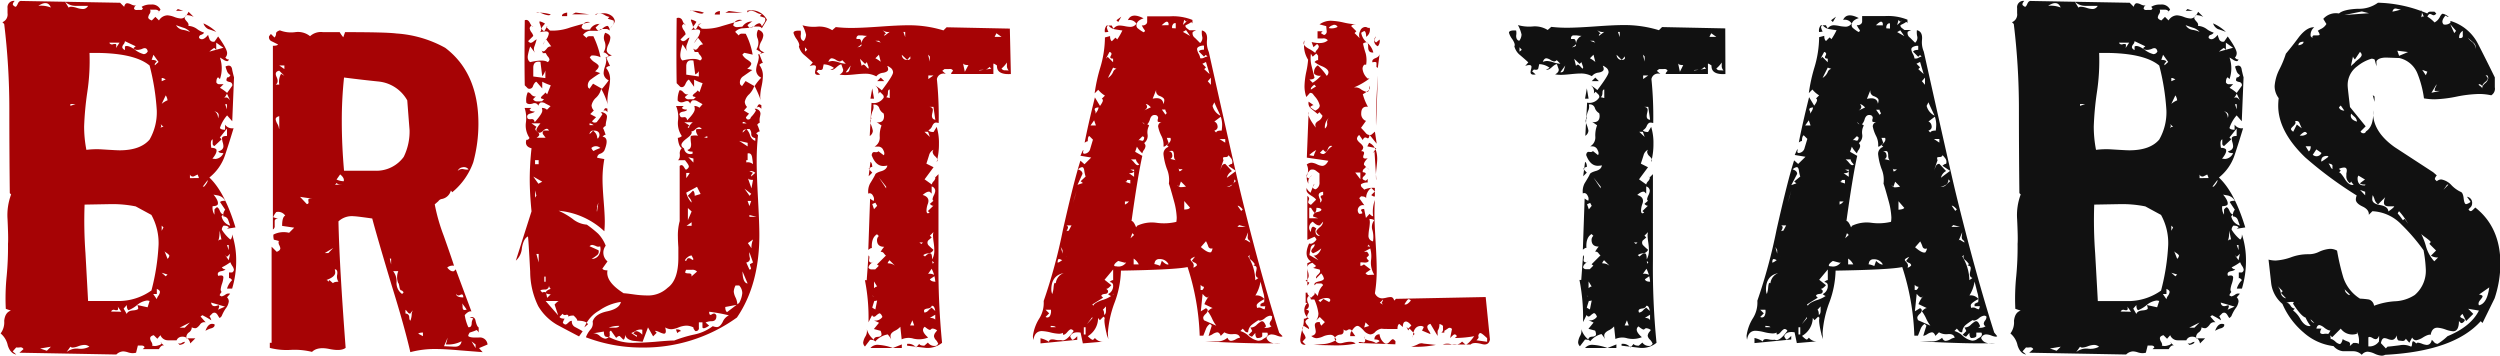
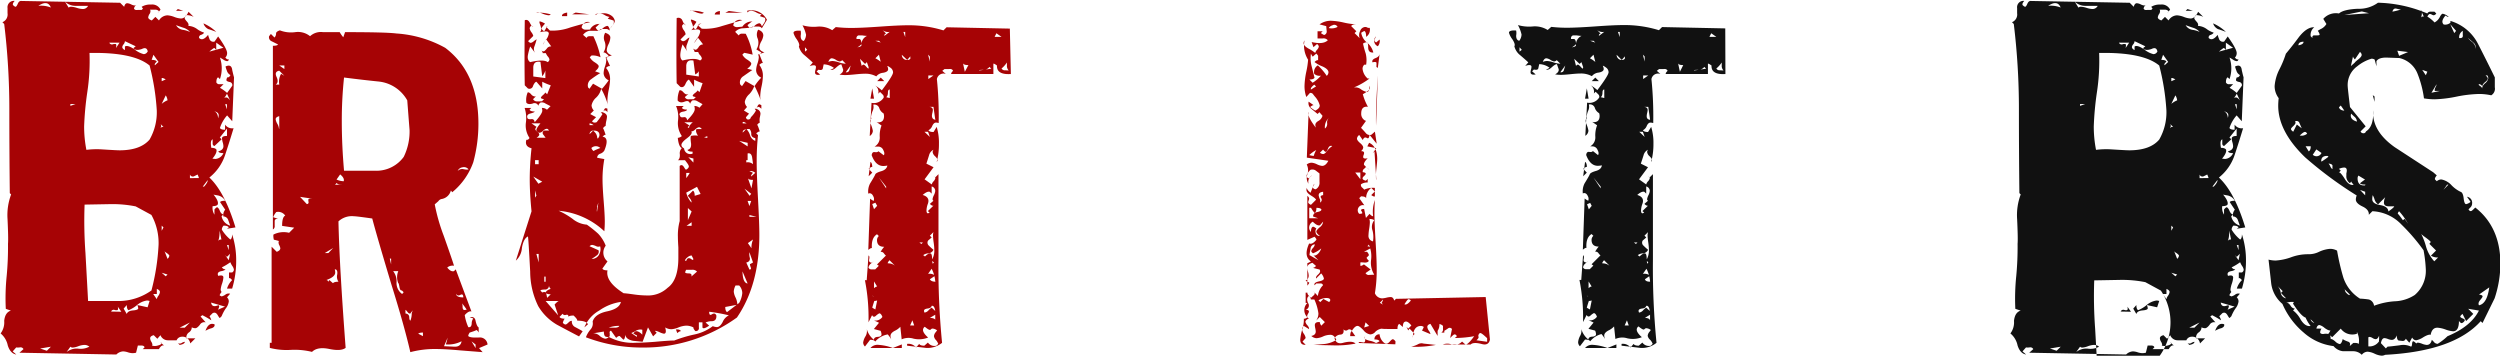
<svg xmlns="http://www.w3.org/2000/svg" id="Layer_1" data-name="Layer 1" viewBox="0 0 487.65 69.39">
  <defs>
    <style>.cls-1{fill:#a60305;}.cls-2{fill:#111;}</style>
  </defs>
  <title>brutaltabs</title>
  <path class="cls-1" d="M127.75,343.78l-1.66.26.35-.26c-.12-.23-.47-.35-1-.35a1.09,1.09,0,0,0-.35.79,7.77,7.77,0,0,0,1.66,1.92c.23-.12.35-.44.35-1a16.24,16.24,0,0,1,.79,5.16,18.77,18.77,0,0,1-.79,5.42h-1a3.88,3.88,0,0,1,1-1.66q-.44-.53-.61-.35v-1.14h.61a.71.71,0,0,0,.35-.52,1.59,1.59,0,0,0-.31-.74,3.66,3.66,0,0,1-.39-.74,10.52,10.52,0,0,1-1.66,1q.35.44.7.35-.09.26-.79.39c-.47.09-.7.28-.7.57a.77.77,0,0,0,.09.35q1.05-.26,1,.35a4.61,4.61,0,0,1-.26,1.18,4.79,4.79,0,0,0-.26,1.09.71.71,0,0,0,.18.52q-.44.53-.35.7l.35.17a2.08,2.08,0,0,0,.74-.35,1,1,0,0,1,.92-.17l-.61.7a1.09,1.09,0,0,1,.35.79,2.74,2.74,0,0,1-.61,1.4,7.45,7.45,0,0,0-.79,1.49l-.35.35q-.09,0-.39-.52t-.66-.52a.78.78,0,0,0-.35.09l-.61.61a2.4,2.4,0,0,1,.35.79,17.39,17.39,0,0,0-1.75-1l-.35.26,1,1.14a1,1,0,0,0-1.14.48q-.53.66-.87.66a1.53,1.53,0,0,1-.7-.17,1.23,1.23,0,0,1-.57,1,1.17,1.17,0,0,0-.48,1.14h1.75l-1,1a1.51,1.51,0,0,0-1.66-1.31,1.12,1.12,0,0,0-1,.7h-1.66a1.56,1.56,0,0,1-1.49-1l-.61.7-.7-.7c-.47.12-.7.32-.7.61a1.43,1.43,0,0,0,.22.66,1.43,1.43,0,0,1,.22.57.25.25,0,0,1-.09.18,1.85,1.85,0,0,0,1.14,0c.47-.12.7-.26.7-.44s-.06-.12-.18-.17l.7.61q-.53-.17-1,.7h-3.15l.35-.35c-.06-.23-.26-.35-.61-.35h-.7l-.35,1.4a2.87,2.87,0,0,1-.7.09,3.26,3.26,0,0,1-.92-.18,3.32,3.32,0,0,0-.92-.17,2.07,2.07,0,0,0-1.31.61l-18.9-.35.79-.7a.63.63,0,0,0-.61-.35q-.7.09-.79,0l-.7.79.7.61q-1.14-.17-1.66-1.75a4.09,4.09,0,0,0-1.4-2.36,3.58,3.58,0,0,0,.7-2.45q.17-1.66,1.31-2l-1-.35a43.14,43.14,0,0,1,.17-6.39,59.55,59.55,0,0,0,.26-6.3q.09-1-.09-4.81a11.48,11.48,0,0,1,.7-4.81l-.26-.26q-.09-8.22-.09-16.45a137,137,0,0,0-1-16.54l-.35-.35a1.62,1.62,0,0,0,1-1.75v-1a1.24,1.24,0,0,1,1.4-1.4q-.44.44-.35.79.35.35.52.35t.44-.61q.26-.61.79-.52l19.16.35.79.79q.17-.7.61-.7a2,2,0,0,1,.74.22,2,2,0,0,0,.66.22.78.78,0,0,0,.35-.09,1,1,0,0,0-.44.7c.12.23.35.32.7.26h.79l.26-.26-.26-.35a3.16,3.16,0,0,1,1.84-.44,1.78,1.78,0,0,1,1.84,1l-.61.7.35-.35a.92.92,0,0,0-.79-.35h-1c.12.12.12.35,0,.7a1.68,1.68,0,0,0-.35.79c0,.23.23.44.7.61l.7-.7.7.7a2,2,0,0,1,1.66-1,4.47,4.47,0,0,1,1.31.31,4.39,4.39,0,0,0,1.31.31q.87,0,1.49-1.31l1,1a3,3,0,0,0-1.4-.35.76.76,0,0,0-.35.61c0,.12.15.34.44.66s.38.6.26.83a3.14,3.14,0,0,1,1.71.61,4.51,4.51,0,0,0,1.36.7q-.09.26-.57.44a.5.5,0,0,0-.39.61q.7.7,1.75-.61a5.89,5.89,0,0,0,.26.79.8.8,0,0,0,1,.52l.7-1q1.75,2.45,1.75,3.24a1.19,1.19,0,0,1-.35.88q.35.44.7.35c-.06.23-.17.35-.35.35a1.57,1.57,0,0,1-.74-.31q-.48-.31-.66-.39a6.44,6.44,0,0,1,0,4.2l-.35-.35c-.23.12-.35.44-.35,1a.63.63,0,0,0,.61.35h.79l-.7.7a7.12,7.12,0,0,1,1.4,1l1-1.4a.6.6,0,0,0-.53-.74q-.61-.13-.61-.39a1.33,1.33,0,0,1,.18-.52q.35.09.61-.44a1.38,1.38,0,0,1-.7-.87,5.2,5.2,0,0,1-.26-.79,1.41,1.41,0,0,1,.61-.18q.61,0,.7.88.26,1.14.35,1.4l-.35,8.57-1-1.14a6.84,6.84,0,0,0-1.4,2.45q.17.35,1,.35v-1a1.68,1.68,0,0,0,1.66.7q-.79,2.62-1.66,5.25a9.35,9.35,0,0,1-3.06,4.37Q125.65,336.87,127.75,343.78Zm-36-42.87q-.61-1.57-2.45-.35A5.11,5.11,0,0,1,91.79,300.91Zm0,66.14-2.1.35,1.31.44ZM99,300.56H96.61a3,3,0,0,1-2.1-.79l.7,1.14a.71.71,0,0,1,.52-.17,4.43,4.43,0,0,1,1.09.22,4.36,4.36,0,0,0,1.09.22A1.14,1.14,0,0,0,99,300.56Zm.26,66.49a1.51,1.51,0,0,0-1-.35,3.79,3.79,0,0,0-1.18.26,3.74,3.74,0,0,1-1.09.26.59.59,0,0,1-.44-.18l.26-.35-1,1.4a3.17,3.17,0,0,1,2.27-.66A3.55,3.55,0,0,0,99.23,367.05Zm-2.71-47.33h-1v.35ZM111,326.64a10.68,10.68,0,0,0,1.4-5.69,45.46,45.46,0,0,0-1.4-8.75q-3.15-2.62-11.72-2.45a40.92,40.92,0,0,1-.44,7.7,60.23,60.23,0,0,0-.61,6.65,24,24,0,0,0,.44,4.55,16,16,0,0,1,3.06-.09q2.8.18,3.41.18Q109.2,328.74,111,326.64Zm.35,29.48a43.09,43.09,0,0,0,1.4-8.92,11.34,11.34,0,0,0-1.4-5.86l-3.06-1.66a23,23,0,0,0-5.07-.44l-4.9.09a86.88,86.88,0,0,0,.17,9.45Q99,358,99,358.13h6.39A11.14,11.14,0,0,0,111.3,356.12Zm-6.21-48.38h-2a.56.56,0,0,0,.52.35A.77.77,0,0,0,104,308h.35q.26,0,.09.79Zm.35,52.49-.7-1c.12.47.06.7-.17.7h-.26a1.5,1.5,0,0,0-.35-.09.56.56,0,0,0-.52.35Zm5.16-50.74q-.18-1-1.14-.52-1.23.44-1.66-.17l.44-.35-2.1-1a1.08,1.08,0,0,1-.26.61,1.07,1.07,0,0,0-.26.52c0,.23.17.44.52.61v-.7q.52-.35,1.88.57a4.66,4.66,0,0,0,1.79.92A.86.86,0,0,0,110.6,309.49Zm.35,48.64a1.67,1.67,0,0,0-.52-.09,3.79,3.79,0,0,0-1.92.88,5.94,5.94,0,0,1-1.66,1q-.35-.17-.35-1l-.61.7.61,1.05q.17-.61,1.23-.7t1-.44a2,2,0,0,0-.17-.61l2,.44Zm1.75-46.63-1-1.4-.35,1q.87,0,1,.35c-.35.29-.47.52-.35.7Zm-.35,46.28a1.64,1.64,0,0,1,.31-.66,1.58,1.58,0,0,0,.31-.74c0-.23-.21-.44-.61-.61v1h-.7Zm1.31-33.6-.7-.7a.64.64,0,0,1,.18.79c-.06.17,0,.15.17-.09Zm.44-9.27q-.61-.35-.79-.26v.61Zm.35,4.11a2.17,2.17,0,0,0-.35-1l-.79,1.66A4.16,4.16,0,0,1,114.45,319Zm-.79,24.76-.35-.35v1Zm.79,9.19-1.14-.35.79.7Zm0-3.06a1,1,0,0,0,.35-.61q0-.17-.57-.57a1.07,1.07,0,0,1-.57-.83Zm3.06-48.38h-1.4l.35-.35Zm1.31,4.11a2.63,2.63,0,0,0-1.22-.79q-.79-.26-1.49-.52a1.86,1.86,0,0,0,1.4.92A4.75,4.75,0,0,1,118.83,305.64Zm-1,60.45q0,.44-1,.61l-.35-.35a.74.74,0,0,0,.7,0A1.49,1.49,0,0,1,117.87,366.09Zm1-3.76-2,1h1Zm1.75-28.17a3.53,3.53,0,0,0-.26-.7l-.7.35a.59.59,0,0,1-.79-.35v.7Zm1.75.35-1,1.31h.26Q122.41,334.95,122.33,334.51ZM124,305.64q-1.4-.53-1.49-.52a1.81,1.81,0,0,1-1-1.14A8.59,8.59,0,0,1,124,305.64Zm-.35,57q.17.52-.52.79a4.37,4.37,0,0,0-1.23.52Q122.5,362.24,123.64,362.68Zm2.45-36.75v-1.4l-1.4,1.75.35.35-1.4,1.31a.47.47,0,0,1-.35-.52v-.79q-.35.18-.35.79a5.51,5.51,0,0,0,.09.88c.53,0,.85.12,1,.35q.17.7-1,2-.26.18-.7-.35l1.49.17a1.87,1.87,0,0,0,1.57-1.14q-.88,0-1-.35,1-.26,1-1a3.07,3.07,0,0,0-.13-.74,3.06,3.06,0,0,1-.13-.66Q125,325.94,126.09,325.94Zm-.7-17.15-1.4-1v1.4l-.35-.35q-.09-.09-1,.7Zm1.31,34.65q-.18-.52-.39-1.09a1,1,0,0,0-.92-.66,1.55,1.55,0,0,1,.35-1.31l-1-1.49q.17-.26,1-.26a2.12,2.12,0,0,0-1.49-1.05,11.64,11.64,0,0,1-1.57-.35h.61q1.22,1.4,1,2.1-.18.35-1,.35a2.43,2.43,0,0,0,.35,1.66v-1c.23-.29.41-.44.52-.44s.35.22.52.66.41.69.7.74l-.35.35A2.4,2.4,0,0,0,126.7,343.43Zm-1,15.84-2.71-.79c.06.47.29.7.7.7a1.44,1.44,0,0,0,.44-.09,1.47,1.47,0,0,1,.35-.09.26.26,0,0,1,.09.18,1.5,1.5,0,0,1-.26.7Zm-1.4-36a.25.25,0,0,1-.09-.18,3.11,3.11,0,0,1,.13-.52,2.53,2.53,0,0,0,.13-.61c0-.41-.29-.67-.87-.79Q124.51,321.47,124.34,323.22Zm.7,22.92-.35-1.75q0,2.19-.7,2.45.09,0,.39-.39A.63.63,0,0,1,125,346.15ZM126.7,319l-.61-1.31a3.46,3.46,0,0,1-.7,1,.59.59,0,0,1,.52-.26C126.15,318.41,126.41,318.62,126.7,319Zm-.61,1.75v-1h-.35Zm.61,28.17-.61.61-.35-.35.7,1Zm-.26-.7v-1h-.35Z" transform="translate(-81.82 -299.42)" />
  <path class="cls-1" d="M176.92,366.62l-1.66.7.7.79-4.46-.35q-2.89-.26-4.64-.26a18.54,18.54,0,0,0-5,.61q-1.14-5-3.67-13.12-2.89-9.62-3.76-12.95-3.06-.44-3.59-.44a3.84,3.84,0,0,0-3,1q.17,8.4,1.4,24.67-.88.7-3.19.22t-3.37.57a14.12,14.12,0,0,0-4.16-.39,13.14,13.14,0,0,1-4.07-.39v-1h.35V347.54l1,1c.47-.17.7-.41.7-.7a2.11,2.11,0,0,0-.26-.7c-.12-.35-.12-.58,0-.7a8.24,8.24,0,0,0-1-.26,2.9,2.9,0,0,1-.09-1,4.39,4.39,0,0,1,3.06-.35l1-1-2.36-.35q0-1.75.61-2a1.67,1.67,0,0,0-1.75-.7,3.62,3.62,0,0,0-.61,1l1,.35q-.61-.09-.7.35v1a.71.71,0,0,1-.35.7V308.35q.87,0,1-.26l-1.22-.61a.85.85,0,0,1-.52-1l.35-.44.7.7a1.09,1.09,0,0,0,.31-.79c0-.23.22-.44.74-.61a6,6,0,0,0,3,.35,3.74,3.74,0,0,1,2.89.79,3.13,3.13,0,0,1,2.54-.79h3.24a6.49,6.49,0,0,0,.7,1l.35-1q8,0,10,.26a22.68,22.68,0,0,1,9.54,2.8q6.47,4.9,6.47,14.79a28.51,28.51,0,0,1-1,7.52,13.36,13.36,0,0,1-4.11,5.86l-.26-.35a2.23,2.23,0,0,1-1.75,1.66,1,1,0,0,0-.7.44l-.7.61a36.3,36.3,0,0,0,1.75,6.12q1.92,5.43,2,5.86a1.56,1.56,0,0,0-1.31.35q.7.88,1.31.7l.35-.35,3.06,8.22q-.52-.17-1.31.7a9,9,0,0,0,.7,2.36q.61.09.66-.7a1.65,1.65,0,0,1,.31-1l-.7-.26q1-.17,1.14.7.26,1.14.61,1.31v1c-.17-.35-.38-.52-.61-.52q.53,0-1.14.52-.35.53-.26.7.35.35,2.1.26A1.49,1.49,0,0,1,176.92,366.62Zm-39.63-52.41-1-1q-1,.18-.52,1.22t-.17,1.49h.7a3.07,3.07,0,0,1,.35-2.1Zm-1,10.32v-2.45c-.47.12-.7.32-.7.61a2.45,2.45,0,0,0,.35.92A2.47,2.47,0,0,1,136.24,324.54Zm1-11.64v-.7h-1Zm5.42,25.28-2.36-.35,1.31,1.4a.31.31,0,0,0,.35-.35c-.06-.35-.06-.55,0-.61S142.3,338.13,142.71,338.18Zm4.11,9.62-1.66,1h.7Zm1,6.56a1.83,1.83,0,0,1-.22-1.4c.09-.64-.07-1-.48-1a2.61,2.61,0,0,1,.09.61q0,.88-1.75,1.49a.31.31,0,0,1,.35.35l.26-.35.7.61Q147,354.37,147.87,354.37Zm.7-18.9q-.88,0-1-.35l-.35.35Zm.35-.7q.17-.61-.7-1.31l-.7,1A3.43,3.43,0,0,0,148.92,334.77ZM161.26,319a7.24,7.24,0,0,0-5.51-3.67q-3.41-.35-6.82-.79a79.16,79.16,0,0,0-.44,8.57q0,4.64.44,9.62h6.3a6.59,6.59,0,0,0,5.34-2.71,11.25,11.25,0,0,0,1.14-5.25Q161.7,324.71,161.26,319ZM158.11,351v-1.14h-.26Zm2.45,5.42-.35-.35q-.35.09-.48-.7c-.09-.52-.16-.76-.22-.7a3.12,3.12,0,0,1,0-2.36h-1a3.2,3.2,0,0,1,.66,2.19,2.63,2.63,0,0,0,1.09,2.27Zm2.45,3.15a2.49,2.49,0,0,0-1.14,1q-.26.09-.57-.31t-.39-.39v.7q.7.09.74.7c0,.41.1.64.22.7a3.79,3.79,0,0,0,.26-1.4A1.29,1.29,0,0,1,163,359.53Zm1.31,5.42v-.7c-.58,0-.93.12-1,.35a6.75,6.75,0,0,0-1-.7Zm7.52,1a5.61,5.61,0,0,1-3.06.61,8.14,8.14,0,0,0,.35-1.31l-.7,1.66,1.92.09Q171.67,367.14,171.85,366Zm.35-8.57q0-.79-.57-.48c-.38.21-.66.13-.83-.22Q170.8,357.43,172.2,357.43Zm1-25a1.15,1.15,0,0,0-1.22-.35,1.11,1.11,0,0,0-.87.7,1.19,1.19,0,0,1,1.14-.35C172.81,332.53,173.13,332.53,173.25,332.41Zm-.35,27.38a14.14,14.14,0,0,0-1.05-1.4c.18.12.26.39.26.83s.12.66.35.66A1.44,1.44,0,0,0,172.9,359.79Zm1.75,7.52v-.7l-.79-.61Z" transform="translate(-81.82 -299.42)" />
  <path class="cls-1" d="M231.42,303.28l-1,1.66c-.12-.23-.38-.35-.79-.35h-1q-.09.26-1.92.35a2.12,2.12,0,0,0-1.49.7l.7.7a.63.63,0,0,1,.61-.35c.58,0,.84,0,.79.09a14,14,0,0,1,1.31,4q-1.49-.35-1.66-.35l-.35.35a2.73,2.73,0,0,0,1,1q.74.48.74.74,0,.44-.79,1l1,.26q-.79.52-1.71,1.18a1.41,1.41,0,0,0-.66,1.62l.35.35.7-1,1.75,1a10.15,10.15,0,0,1,1.31-1.66,1.63,1.63,0,0,1-1-1.49,4.62,4.62,0,0,1,.26-1.27,4.61,4.61,0,0,0,.26-1.18,1.08,1.08,0,0,0-.17-.61c.17.06.41-.06.7-.35l-1-.61a2.37,2.37,0,0,0,.26-2.1,1.91,1.91,0,0,1,.09-1.75q1,.35,1,1.14a3,3,0,0,1-.39,1.14,3,3,0,0,0-.39,1.14q0,.7,1,1l-1,.35.7,1.75q-.26-.09-.7.35a3.39,3.39,0,0,1,.7,2.19,11.08,11.08,0,0,1-.26,2,11,11,0,0,0-.26,1.92,2.8,2.8,0,0,0,.17,1,19.35,19.35,0,0,0-1.31-3.06,4.26,4.26,0,0,1-1,1.66,2.71,2.71,0,0,0-.87,1.49,1.56,1.56,0,0,0,.44,1l-.61.7,1,.61-.61.7c.06.29.2.44.44.44a.49.49,0,0,0,.52-.44,5.34,5.34,0,0,0,1-1.31l-.26-.35q.35.09.52-.39c.12-.32.26-.48.44-.48l.35.17v.7c-.29-.29-.52-.41-.7-.35l-.35.35q.87.26.88,1a6.72,6.72,0,0,1-.13.7,2.61,2.61,0,0,0,0,1c-.35.18-.53.38-.53.61q0-.53.53,1.14c-.12-.06-.35.06-.7.35l.35.35a47.74,47.74,0,0,0-.26,5.25q0,2.45.26,7.22t.26,7q0,9.71-4.37,16.1a31,31,0,0,1-18.46,5.86,30.51,30.51,0,0,1-11-2,4.78,4.78,0,0,1,.87-1.49,1.76,1.76,0,0,0,.44-1.57q.44-1.49,2.84-2t2.67-1.84A9.69,9.69,0,0,0,198.7,360a6.56,6.56,0,0,0-2.89,3.28l.7-.61q-.35-.7-2.1-.7.09-.26-.7-1-.88,0-1,.26c0-.35-.16-.48-.48-.39s-.54,0-.66-.22l-.61.61q.17.35,1,.35a2.38,2.38,0,0,0-.35.79.7.7,0,0,0,.53.35q.17,0,.57-.39c.26-.26.48-.36.66-.31a1.18,1.18,0,0,0,.7,1.23q1.31.7,1.4.79l-.7,1q-2.19-1.14-4.29-2.27a10.19,10.19,0,0,1-3.67-3.63,15.31,15.31,0,0,1-1.57-6.69q-.35-6.65-.44-6.91-.88.44-1.18,2.27a3.6,3.6,0,0,1-1.18,2.45q1-3.15,3.06-9.62-.35-3.5-.35-6.3a56.24,56.24,0,0,1,.35-6q-1.4-.35-1-1.66c.23.06.44-.06.61-.35a4.32,4.32,0,0,1-.7-3.06,6.4,6.4,0,0,0-.26-2.8h1.31l-.35.35q.17.35,1,.35,0,.18-.83.39t-.57.92q.17.26.74.18t.66.61q1.49-1.66,1.49-2.27a1.67,1.67,0,0,0-.09-.52,1.31,1.31,0,0,1,1,.35l.7-.7-1-.52a1.16,1.16,0,0,0-1-.17c-.29.29-.41.52-.35.7a.8.8,0,0,0-1.14-.52q-.88.26-1.23-.17a3.74,3.74,0,0,1,.26-2q.26-.09.66.35a1.07,1.07,0,0,0,.74.44.35.35,0,0,0,.26-.09l-.61.61a.86.86,0,0,0,.79.44q1.22,0,1-.09l.35-.35c-.41-.06-.61-.15-.61-.26s.13-.29.39-.52a2.22,2.22,0,0,0,.48-.52l.35.35.7-1.75a10.37,10.37,0,0,1-1.66-.7v1.31l-1.14-1.31q-.35.09-.66.83a.71.71,0,0,1-1,.48l-.61-.61q-.09-4.64,0-12.69.61-.26,1,.52t.66.79l-.35-.26a.7.7,0,0,0-.35.52,1.68,1.68,0,0,0,.35.79,1.82,1.82,0,0,1,.35.7l-1,1a.7.7,0,0,0,.52.35,1.19,1.19,0,0,0,.57-.31,4.18,4.18,0,0,1,.57-.39,12.91,12.91,0,0,1-.44,1.4,1.33,1.33,0,0,0,.18,1.31l-1-1.31a13.73,13.73,0,0,0-.44,1.66q-.18,1,.44,1.4,2.62-.61,3.41,0a.71.71,0,0,0,.35-.52,1.2,1.2,0,0,0-.31-.57,2.35,2.35,0,0,1-.39-.66h-.61a1,1,0,0,0-.35-.61.76.76,0,0,0,.52.26q.17,0,.61-.52a.93.93,0,0,1,.88-.44l-1-1.4-.61,1c-.06,0,.12-.28.52-.83a2.54,2.54,0,0,0,.61-1.27c0-.29-.21-.44-.61-.44a6.09,6.09,0,0,0-1.22.18c.23-.06.35-.26.35-.61a3.41,3.41,0,0,0-.26-1q-.18-.52,0-.52a3.44,3.44,0,0,1,1,.44q-.79.88-.7,1c.23.29.41.44.52.44s.19-.19.39-.57.45-.54.74-.48c-.12-.06-.35,0-.7.26l.7.7a10,10,0,0,0,4-.61q3.41-1,3.85-1a1.23,1.23,0,0,0-1.66,1,.86.86,0,0,0,.79.44q1.14,0,.88-.09a2,2,0,0,1,2.1-1,.44.44,0,0,0-.52.18c-.29.29-.47.44-.52.44q.26.61.61.61a1.72,1.72,0,0,0,.83-.44,1.73,1.73,0,0,1,.83-.44c.18,0,.32.21.44.61a5.9,5.9,0,0,0,.66-.79.88.88,0,0,0,.13-.87l-1.14-.35.35-.35a2.45,2.45,0,0,1-.92-.35,2.43,2.43,0,0,0-1-.35,1.32,1.32,0,0,0-.79.35q-.18-.35,1.31-.35a2.57,2.57,0,0,1,1.92.57,1.59,1.59,0,0,1,.52.92,1.88,1.88,0,0,1-.57,1q-.57.66-.48.92a.71.71,0,0,0-.7-.35h-1a1.13,1.13,0,0,1-1,.35h-1.22a2,2,0,0,0-1.23.79l.7.61c.06-.23.26-.35.61-.35h.7a17.73,17.73,0,0,1,1.4,4.11,3.59,3.59,0,0,0-1.75-.35l-.35.35a2.73,2.73,0,0,0,1,1q.74.48.74.74c0,.29-.23.61-.7,1l1,.35a20.28,20.28,0,0,0-1.75,1.18,1.42,1.42,0,0,0-.61,1.62l.26.26.7-1,1.75,1a18.05,18.05,0,0,0,1.31-1.66,1.57,1.57,0,0,1-1-1.4,4.64,4.64,0,0,1,.26-1.27,4.61,4.61,0,0,0,.26-1.18,1.08,1.08,0,0,0-.17-.61c.23.12.44,0,.61-.35-.47-.47-.79-.67-1-.61a2.36,2.36,0,0,0,.26-2.1,1.91,1.91,0,0,1,.09-1.75q1.05.35,1,1a3.33,3.33,0,0,1-.35,1.22,3.3,3.3,0,0,0-.35,1.14q0,.7,1,1.05l-1.14.35.79,1.75q-.35-.09-.79.35a3.27,3.27,0,0,1,.79,2.27,11.74,11.74,0,0,1-.26,2,11.8,11.8,0,0,0-.26,2.06,3.66,3.66,0,0,0,.09.88,13.42,13.42,0,0,0-1.31-3.15,3.32,3.32,0,0,1-1,1.75,2.71,2.71,0,0,0-.87,1.49,1.56,1.56,0,0,0,.44,1l-.7.7,1.14.61-.79.79a.59.59,0,0,0,.52.26q.44,0,.52-.26a11.41,11.41,0,0,0,1-1.4l-.35-.35a.5.5,0,0,0,.61-.35c.12-.29.23-.44.35-.44a.79.79,0,0,1,.35.09v.7c-.17-.29-.38-.41-.61-.35l-.35.35c.58.17.88.47.88.87a5,5,0,0,1-.13.79,5.14,5.14,0,0,0-.13,1c-.35.17-.52.38-.52.61q0-.44.52,1.14c-.12-.06-.32.06-.61.35q1.4.18.35,2.71a1.49,1.49,0,0,1-.79.61.85.85,0,0,0-.61.79l1.4.26a21.5,21.5,0,0,0-.35,4q0,1.4.22,4.16t.22,4q0,1.05-.09,1.92a14.93,14.93,0,0,0-8.92-4,14.49,14.49,0,0,1,2.71,1.57,5,5,0,0,0,2.8,1.14,22.87,22.87,0,0,1,2.19,1.75,7,7,0,0,1,1.49,2.36,2.21,2.21,0,0,0,.35,3.06l-1,1.4q.17.35,1,.35-.44,2.19,3.15,4.46.35,0,2.19.26a18.9,18.9,0,0,0,2.27.17,5.55,5.55,0,0,0,4.11-1.49q2.1-1.49,2.1-5.86v-2q-.09-1.4-.09-2.1a10.75,10.75,0,0,1,.35-3.06V331.8a.5.5,0,0,1,.35-.17q.26,0,.52.44c.18.29.29.44.35.44s.35-.14.52-.44-.17-.7-.7-1.4h-1.4q.44-.26.39-1.14a1.39,1.39,0,0,1,.39-1.22q-.61-.26-.79-2a1.32,1.32,0,0,0,.79-.35,4.45,4.45,0,0,1-.74-3.06,5.46,5.46,0,0,0-.39-2.8h1.49l-.35.35q.17.35,1,.35c0,.17-.25.31-.74.39s-.74.28-.74.57c.06.12.12.25.18.39s.28.19.66.13.6.15.66.61q1.49-1.49,1.49-2.19a2,2,0,0,0-.09-.61,1.57,1.57,0,0,1,1,.35l.61-.7-1-.57a1.24,1.24,0,0,0-1.05-.13q-.44.53-.35.7-.18-.61-.61-.61a1.67,1.67,0,0,0-.53.13,1.78,1.78,0,0,1-.61.13,1,1,0,0,1-.7-.35,4.67,4.67,0,0,1,.35-2c.23-.06.48.06.74.35s.48.44.66.44a.78.78,0,0,0,.35-.09l-.7.61a.75.75,0,0,0,.79.44q1.22,0,1-.09l.35-.35c-.41-.06-.61-.15-.61-.26s.14-.29.44-.52a2.09,2.09,0,0,0,.53-.52l.35.35.61-1.75a10.38,10.38,0,0,1-1.66-.7v1.4l-1-1.4q-.35.09-.7.88t-1,.52l-.7-.7q-.09-4.64,0-12.69a.83.83,0,0,1,1.14.52q.35.79.61.88l-.26-.35c-.29.18-.44.35-.44.52a1.68,1.68,0,0,0,.35.79,1.7,1.7,0,0,1,.35.79l-1,1a.7.7,0,0,0,.52.35,1.11,1.11,0,0,0,.66-.35c.26-.23.45-.35.57-.35l-.52,1.4a1.48,1.48,0,0,0,.17,1.4l-1-1.49q-.88,2.63,0,3.15,2.45-.61,3.41,0c.23-.12.35-.26.35-.44a1.36,1.36,0,0,0-.35-.61,1.33,1.33,0,0,1-.35-.61h-.7a1.82,1.82,0,0,0-.35-.7,1.06,1.06,0,0,0,.52.26c.18,0,.38-.17.61-.52a1,1,0,0,1,.87-.52l-1-1.31-.7,1q-.09,0,.52-.87a2.74,2.74,0,0,0,.61-1.31c0-.29-.21-.44-.61-.44a6.08,6.08,0,0,0-1.22.17.62.62,0,0,0,.44-.61,2.65,2.65,0,0,0-.26-.87c-.17-.41-.21-.61-.09-.61a3.42,3.42,0,0,1,1,.44,4.76,4.76,0,0,1-.7,1c.23.29.41.44.52.44s.26-.2.44-.61.44-.55.79-.44q-.26-.09-.7.35l.7.61a10.52,10.52,0,0,0,3.94-.52q3.41-1,3.94-1.14a1.31,1.31,0,0,0-1.75,1,.92.92,0,0,0,.79.35l1-.09a2.17,2.17,0,0,1,2-1q-.09-.09-1,.7.26.53.61.52a1.72,1.72,0,0,0,.83-.44,1.73,1.73,0,0,1,.83-.44c.23,0,.41.21.52.61a8.77,8.77,0,0,0,.52-.79.94.94,0,0,0,.09-.87l-1-.35.35-.35a2.74,2.74,0,0,1-1-.35,2.71,2.71,0,0,0-1-.35,1.09,1.09,0,0,0-.79.35v-.35a4.14,4.14,0,0,1,.79-.09A3.4,3.4,0,0,1,231.42,303.28Zm-42.52,21.61c-.12-.23-.26-.35-.44-.35a1.23,1.23,0,0,0-.7.39,1.23,1.23,0,0,1-.7.39c-.17,0-.38-.15-.61-.44q-.09-.35.79-1.4h-1.75l1,.7a.72.72,0,0,0-.26.44q0,.18.39.48c.26.21.39.39.39.57s-.17.38-.52.61h1.75l-.52-.7a.52.52,0,0,1,.26-.7Zm-.7-10.24v-1.49a3.11,3.11,0,0,1-.61,1.14l-.35-2.8q-1.31-.26-1.4,1v1.84Zm-.61,20.21-1.75-1,1,1.4Zm-.7-3.41v-.79h-.7v.79Zm-.44,6.12-.26-1v1.4Zm2.8-35.34a.59.59,0,0,1-.44.17,4,4,0,0,1-1.23-.35q-.88-.35-1.14-.17A9.09,9.09,0,0,1,189.26,302.23Zm-2.36,48.38v-1.66h-.44Zm2.36,6.21q-.88,0-1-.35.17-.44,1-.7a1,1,0,0,1-.35-.7.76.76,0,0,1-.83.83c-.56,0-.83.1-.83.22l.35.35q.7-.26.79.26l.17.79Zm-1-2.45v-1h-.26v1Zm2.8,3.76h-2.8l2.45,2.8-.7-2.1Q190.74,358,191,358.13Zm1.4-55.56h-1q-.09-.52,1-.7Zm4.37-.35h-3.41l.7-.35Zm1.49,21.61a.85.85,0,0,1-.83-.09,1.28,1.28,0,0,0-.66-.26v.35Zm.26,2.45a.94.94,0,0,0,.18-.52c0-.58-.38-.87-1.14-.87a.71.71,0,0,0-.79.7l.7-.7.35.35a1.63,1.63,0,0,1,.44,1Q198.44,326.64,198.53,326.29Zm.35,21.17a.92.92,0,0,1-.79,0,2.86,2.86,0,0,0-.79-.26.76.76,0,0,0-.52.26l1.75.79a.87.87,0,0,1-.35,1,6.89,6.89,0,0,1-1,.66h.35a1.6,1.6,0,0,0,1.23-1.09A2,2,0,0,0,198.88,347.46Zm0-19.16a1.27,1.27,0,0,0-1.75,0q.26.61.61.61Q197.3,328.91,198.88,328.3ZM224,360.93a32.72,32.72,0,0,0-3.85-.7c0,.41.09.61.26.61a.77.77,0,0,0,.31-.13.78.78,0,0,1,.39-.13c.17,0,.32.12.44.35q.09,1.05-.79,1.14a2.92,2.92,0,0,0-1.31.26l.7.61q-1.14.79-1.31.35v-1h-.7v1a.58.58,0,0,1-.7.7c-.29-.35-.41-.58-.35-.7a3.12,3.12,0,0,0-1.4-.35,4.51,4.51,0,0,0-1.53.35,4.33,4.33,0,0,1-1.36.35,2.44,2.44,0,0,1-1.23-.35q.35,1.23-.26,1.22a3.29,3.29,0,0,1-.87-.31q-.7-.31-.87-.22l.35.35-.7.7-1-1.75-1.05,2.8-1.84-.18q-1.4-.26-1.57-1.22c0,.58-.12.93-.35,1l-.7-.7q-.26-.09-.7.35l-1-1.4a.32.32,0,0,0-.26.44V365q-.18.26-.79.09-.35-.17-.35-1l-2.1.35a1.75,1.75,0,0,1,1.27.48,2.24,2.24,0,0,0,1.09.57,1,1,0,0,0,.7-.35,10,10,0,0,0,5.25,1.14q1.31,0,3.67-.18,2.8-.26,3.85-.26a26.19,26.19,0,0,1,3.76-1.14,9,9,0,0,0,3.76-1.66,2.13,2.13,0,0,0,.79.18q.61,0,1.14-1A2.48,2.48,0,0,1,224,360.93Zm-25.46-22-.26.79-.44-.35a.54.54,0,0,1,.44.61c-.06.47-.06.7,0,.7Zm4.11,24.06a5.23,5.23,0,0,0-2.1.35h1.31Q202.55,363.29,202.64,362.94Zm4.46,1.75v-1a1.79,1.79,0,0,0-1.36.26,3.78,3.78,0,0,1-1,.44c-.29,0-.52-.23-.7-.7l2,1.4v-.35q-.09.09-.7-.35l.35-.35Q206.23,363.82,207.1,364.69Zm7.52-.7c-.12-.06-.35.06-.7.35l-.26-.7C214.19,363.64,214.51,363.76,214.63,364Zm5.16-37.71v-.35l-1,.35a1.28,1.28,0,0,1-1-.74q-.35-.66-.09-1h1a.71.71,0,0,0-.52-.35,1.23,1.23,0,0,0-.7.39q-.44.39-.61.39a.74.74,0,0,1-.61-.44q-.18-.61.7-1.31h-1.66l1,.61-.35.35c.52.29.79.61.79,1s-.32.7-1,1.22-1,.93-1,1.23.17.47.52.7a1.19,1.19,0,0,0,1.66,1V329q-.88,0-1-.35.79-.17.7-1.23c-.12-.87-.12-1.37,0-1.49a3.45,3.45,0,0,1,2.1.18Zm-2.71,23.62-.35-.7a1.33,1.33,0,0,0-.79.35,1.52,1.52,0,0,0-.52.61.35.35,0,0,0,.26.09q.17-.53.52-.52a.86.86,0,0,1,.44.17.89.89,0,0,0,.35.18C217,350.08,217.08,350,217.08,349.91Zm.7,2.45a1.14,1.14,0,0,0-1-.35h-1.14a3.57,3.57,0,0,1-.18.44c0,.18.23.26.7.26s.64.21.52.61Zm.35-38.06v-1.4q.17.53-.7,1l-.35-2.71q-1.31-.26-1.4,1v1.75Zm-1.75,18.81h-.7v1A6.63,6.63,0,0,0,216.38,333.11Zm2.1,4.11-.7-1.4-2.1,1.14a4.52,4.52,0,0,0,1,1.92q.17-.35-.7-1.31l1-1c.23.12.35.47.35,1Zm-1.75,6.21v-.7l-1,.7Zm.35-12.34v-.79l-1-.26Zm-.35,9.54L216,340v2.36Zm2.36-38.76a.59.59,0,0,1-.44.17,4,4,0,0,1-1.23-.35q-.88-.35-1-.18A6.06,6.06,0,0,1,219.09,301.88Zm3.15.35h-1c0-.35.35-.58,1-.7Zm4.46-.35h-3.41l.7-.35Zm-.7,56.6a4.73,4.73,0,0,0,.61-1.92,2.23,2.23,0,0,0-.61-1.49h-.7a2.81,2.81,0,0,0-.35,1.22,3.29,3.29,0,0,0,.35,1.14,3.53,3.53,0,0,1,.35,1.4l-2.36.44q0,.79.35,1Zm1.66-30.53v-.7L226,326.9Zm1.49-1v-.61q-.79-.17-.79-.79a1.31,1.31,0,0,0-.35-1q-1.4,0-1.31.7l.7-.7a2.94,2.94,0,0,1,.74,1.27A1.69,1.69,0,0,0,229.15,326.9ZM228,323.49c-.17.12-.41.09-.7-.09s-.5-.23-.61-.17v.26Zm-.35,31.23-1-2.36Q226.7,354.63,227.66,354.72Zm.7-17.5-1.31-1,1,1.4Zm.35-5.77q0-.17-.18-1.4-.18-.87-.87-.7v1.31h-.26v.44A1.56,1.56,0,0,1,228.71,331.45Zm0,19.16-.7-2a2.84,2.84,0,0,0,.09,1.14c.06.47-.18.76-.7.88L228,352c.29,0,.38-.14.26-.44s-.12-.38-.17-.61A5.72,5.72,0,0,0,228.71,350.61Zm0-16.1q-.88,0-1-.35l.7,2Zm-.35,4.11h-.7l.35,1Zm.35,7.52-1,.7.7,1A4,4,0,0,1,228.71,346.15Zm.44-13a1.39,1.39,0,0,0-1.14-.35l.7.35c-.29.29-.41.52-.35.7Zm.26,8.57-1.4-.35v.35Z" transform="translate(-81.82 -299.42)" />
  <path class="cls-1" d="M279,313.86q-2.8.18-2.71-1.66-.61-.44-.7-.35v2h-8.22q-.09-.17.35-.61c-.12-.29-.38-.41-.79-.35h-.87l-.44.35.7.61a1.31,1.31,0,0,0-1.75,1,72,72,0,0,1,.35,8.57,2.48,2.48,0,0,0-.52-.09q-.44,0-.74.66a1.52,1.52,0,0,1-.74.83q.17.35,1,.35l.61-1a10.7,10.7,0,0,1,.44,3.32,13.08,13.08,0,0,1-.44,3.5.5.5,0,0,0,.17-.35c0-.18-.16-.42-.48-.74a1.31,1.31,0,0,1-.48-.83.84.84,0,0,1,.17-.44,1.63,1.63,0,0,0-.87,1.09q-.26.83-.52,1.62l1.4.7-1.75,2.36,1.4,1a1.34,1.34,0,0,1,.35-.61,1.34,1.34,0,0,0,.35-.61c0-.18-.12-.32-.35-.44l.35.26.61-.61v16.71a148.69,148.69,0,0,0,.7,16.19,4.54,4.54,0,0,1-3.06,1l-3.76-.44v-.35a1.89,1.89,0,0,1,1.75.7l.61-.7q.17.35,1,.35l.7-.61a1.54,1.54,0,0,0,1.66.61l.35-.35a2.15,2.15,0,0,0-.52-.83A1.35,1.35,0,0,1,264,365a1.32,1.32,0,0,1,.35-.79l.26-.35a1.71,1.71,0,0,0-.87-.35.42.42,0,0,0-.31.13.36.36,0,0,1-.22.13q-.26,0-1-.61a.76.76,0,0,0-.35.61q0,.61,1,1.49a4.73,4.73,0,0,1-2.84.22,3.3,3.3,0,0,0-2.32.13l-.26-2.45a3.37,3.37,0,0,1-1.09.79q-.83.44-.83,1a2,2,0,0,0,.17.7,6.7,6.7,0,0,0-.7-1,4.1,4.1,0,0,0-2.45,1.4c-.12-.23-.44-.35-1-.35l-1,1.31a1.08,1.08,0,0,1-.35-.79,3.11,3.11,0,0,1,.44-1.18,2,2,0,0,0,.26-1.44,4.1,4.1,0,0,0,1.4,2.1c0-.35.25-.54.74-.57s.74-.19.74-.48a2,2,0,0,0-.18-.7l-1.31-.35,1-1.22a8.21,8.21,0,0,0-1-.44,1.68,1.68,0,0,0,1.66-.7c-.17-.47-.38-.7-.61-.7a3,3,0,0,0-.7.52q-.44.35-.7-.17l-.7,1.4a37.67,37.67,0,0,0-.7-8.22h.35l.35-4.81q.26.09.13.74c-.09.44.1.66.57.66l.35-.35-.57.52a1.18,1.18,0,0,0-.48.79.63.63,0,0,0,.61.35h.7l.7-.7-.35-.26,1.75-1.75q-.09,0-.39-.39a.63.63,0,0,0-.66-.31,5.58,5.58,0,0,1,.7-1q-1.4,0-1.4-1.31a1.09,1.09,0,0,1,.35-.79l-.35-.35q-1.14.7-1,2.71c-.12-.06-.35.06-.7.35l.35-10a3,3,0,0,0,.7.44,1.06,1.06,0,0,0-.09-.92q-.26-.57-.7-.57a.36.36,0,0,0-.26.09,3.37,3.37,0,0,1,.35-2q.87-1.4,1-1.75t1.23-.66q1-.31,1.14-1.09a4,4,0,0,1-.79.09q-1.49,0-2.27-2.1c.06-.47.26-.67.61-.61s.58,0,.7-.17l1.05.79c.17-.23.14-.58-.09-1a1.07,1.07,0,0,0-1-.7h-.7a2,2,0,0,0,1-1.92,5.43,5.43,0,0,1,.35-2.19l-1-.7a.77.77,0,0,0,.35.09q1.14,0,1.14-1.23a1.69,1.69,0,0,0-.09-.52,1.89,1.89,0,0,1-.83-1,1,1,0,0,0-1.18-.7,1.76,1.76,0,0,1-.13,1.22,4.65,4.65,0,0,0-.31,1.14.76.76,0,0,0,.09.35c-.29.12-.35.44-.17,1a6.18,6.18,0,0,1,.44,1.4,1.27,1.27,0,0,1-.61,1l.35-6.47a2.25,2.25,0,0,0,2.36-1,.61.61,0,0,0-.18-.61l-.52-.52-.35.35a1.5,1.5,0,0,0-.7-1.66,8.76,8.76,0,0,1,1.4,1q2.19-2.89,2.19-3.5a1.13,1.13,0,0,0-.52-.92c-.35-.26-.55-.36-.61-.31a1.42,1.42,0,0,1,.17.61q0,.53-1,.7a1.9,1.9,0,0,0-1.31.7,4.38,4.38,0,0,0-2.27-.52q-.61,0-1.88.13t-1.88.13a6.9,6.9,0,0,1-1.14-.09q.79-.44.7-1l-.35-1c-.23,0-.56.21-1,.61s-.79.56-1.14.44a1.8,1.8,0,0,0,.7-.35,3.57,3.57,0,0,0-2-.7q-.09.35-.17.79t-.87.26l-.35.35.7.61c-.64.12-1,0-1-.44a2.38,2.38,0,0,1,.09-.52,2.42,2.42,0,0,0,.09-.52c0-.23-.15-.35-.44-.35a2.15,2.15,0,0,0-.79.18l.61-.7q-.35-.35-1.57-1.4a3.18,3.18,0,0,1-1.14-1.75q.26-.35-.39-1.36a3.79,3.79,0,0,1-.66-1.27q0-.53,1.4-.44a2.67,2.67,0,0,1,0,1q0,.88.61,1a2.1,2.1,0,0,0,.44-1.22,7,7,0,0,0-.7-1.84,7.93,7.93,0,0,0,3,.26,4.73,4.73,0,0,1,2.8.7l.7-.61a26.07,26.07,0,0,0,3.06.17q1.92,0,5.56-.26t5.38-.26a22.83,22.83,0,0,1,7,1l.61-.61,12.34.26Zm-39.72-4.72-.7-.79h.26v1.14Zm7.52,2.71-.7-.7a.76.76,0,0,1-.52.26,1.9,1.9,0,0,1-.7-.31,1.83,1.83,0,0,0-.79-.31c-.29,0-.52.23-.7.7a2.34,2.34,0,0,1,.87-.17,4.63,4.63,0,0,1,1.18.26A4.72,4.72,0,0,0,246.82,311.85Zm0,1.66a.57.57,0,0,0,.7-.44l.26-.87Zm4.11-7.09a7,7,0,0,1-.87-.09h-.79a.57.57,0,0,0-.35.7h.61c.23.12.35.47.35,1-.47.47-.79.67-1,.61.52,0,.84-.12,1-.35A1.85,1.85,0,0,1,250.93,306.43Zm.35,6.12-.35-1-.35.35-1-1,.35,1.4q.17-.26.35-.26t.52.39c.23.26.38.39.44.39Zm.7,20.56-.7.7.35-2.8c.23.12.35.47.35,1-.12-.06-.35.06-.7.35Zm.35-14.44h-.7l.35-2Zm5.42,48.64h-6.12a1.81,1.81,0,0,1,1.57-.61,9.78,9.78,0,0,1,2.8.61l1.75-.7Zm-4.81-27.73-.35-.61-.61.26.35,1Zm0,18.46q-.61.18-.7,0v-.52a.4.4,0,0,0-.26-.44,1.08,1.08,0,0,1,.35,1.22q-.18.53-.35,1.14a5.41,5.41,0,0,0,.61.35Zm0-2.71-.61-1v1.31Q252.77,355.24,252.95,355.33Zm.7-47.59-.35-.35h-.7Zm0,3.76-.35-1.4-.7.7A5.82,5.82,0,0,1,253.65,311.5Zm.7,3.76h-1.4l.7-.7Zm.35,20.91v-.35l-1.4-1.75Zm.7-30.53a1.69,1.69,0,0,1-1.4-.35l.7.7c-.23,0-.35.15-.35.44Zm.35,13-.35.35v-2.1c-.23,0-.35.21-.35.61s-.12.76-.35.88Zm.61,32.55-1-1a1.77,1.77,0,0,0-.35.52v.09A2.12,2.12,0,0,1,256.36,351.22Zm3.06-40.42v-.35l-.61.7-1.05-1a1,1,0,0,0,1.14,1A.56.56,0,0,0,259.42,310.8Zm-1-4.11v-1h-.35Zm1.75,56.25-.35-1-.44,1Zm2.36-15.14-1-.7.35-.35h-.7Zm1.4-8.22q-.26.09-.7-.35l.7-.61a.35.35,0,0,1-.17-.35,2.47,2.47,0,0,1,.26-.74,2.32,2.32,0,0,0,.26-.83.91.91,0,0,0-.7-.87v1.4l-.35-.35q-.52-.17-1.4.61,1.49.44,1,1.75a4,4,0,0,0-.26,1.4c.06.47.26.55.61.26l-.35-.26Zm0,11-.35-.35a3.55,3.55,0,0,0,.52-2,11.76,11.76,0,0,0-.13-1.49,11.77,11.77,0,0,1-.13-1.31,2.25,2.25,0,0,1,.09-.7l-.7.7.35.35-.7.61a.77.77,0,0,0,.17,1,10.13,10.13,0,0,0,.88.79,1.18,1.18,0,0,1-1,.7,1.81,1.81,0,0,0-1,.35l.35.26c.41-.41.73-.61,1-.61s.36.32.39,1,.07,1,.13,1A1,1,0,0,0,264,350.61Zm.35,9.54q-.18-1.14-.7-1-.09.44-.79.52c-.47.06-.7.21-.7.44a.77.77,0,0,0,.09.35,1.21,1.21,0,0,0,.79-.44,3.2,3.2,0,0,1,.61-.52Zm-1.05-33.95-.35-1h-.7Zm0-14.7v-1l-.35-.35Zm.7,2.71h-1v.7Zm.35,8.57-.35-2.45h-1c.58,0,.88.21.88.61a3.06,3.06,0,0,1-.09.57,3,3,0,0,0-.09.57C263.62,322.5,263.85,322.73,264.32,322.79Zm0,31.58a6.52,6.52,0,0,0-.7-2.45l-.7,1a1.78,1.78,0,0,1,1.4.35l-1.05.7Q263.44,354.37,264.32,354.37Zm0,7.52v-1l-1.05.61Q264.14,361.46,264.32,361.89Zm6.47-49.69q-.88,0-1.05-.35l.35,1.66Zm4.46.7-.35-.35a1.46,1.46,0,0,1-1.23.57q-.88,0-.79.13Zm2-6.21-1-.7-.35.7Zm1.4,6.56a1.3,1.3,0,0,1-.35-1v-1.14a1.48,1.48,0,0,1,.09.44,5.43,5.43,0,0,1-1.14,1.31.7.7,0,0,0,.7.35Z" transform="translate(-81.82 -299.42)" />
-   <path class="cls-1" d="M332,365a.5.5,0,0,1-.35.09,3.23,3.23,0,0,1-.79-.22,3.12,3.12,0,0,0-1-.22,1.07,1.07,0,0,0-1,.7q.52,1.31,2.71,1-5,.18-14.7-.35h2.1a3,3,0,0,0,2.28-.7q.26.61.7.61a2.09,2.09,0,0,0,.92-.31,2.09,2.09,0,0,1,.83-.31q-.18-.79-1.31-.7a2.76,2.76,0,0,1-1.75-.35l-.7.7c-.17-.47-.41-.7-.7-.7a2.18,2.18,0,0,0-.87.35,2.37,2.37,0,0,1-.79.35q0-.09.61-2l-.35-.35a2.1,2.1,0,0,0-.79,1q-.44,1.14-.52,1.31h-.7a48,48,0,0,0-2.36-13.39q-2.36.52-13,.7a18.79,18.79,0,0,1-1.23,6.21,20.81,20.81,0,0,0-1.31,5.86,10.46,10.46,0,0,0,.09,1.31l-.35-1a.69.69,0,0,1,.09.26q-.7-2.8-.44-3.41l-.26-.26-.7.7-.35-.44A4.11,4.11,0,0,1,294,365q.79.79,1.05.7l.35-.35a1.88,1.88,0,0,0,1.75.7l-4.11.35-.44-2.1q-1.57-.26-2,.7-.09.09.35.7.26.09,1-.7v.7l-7.17.7v-1a5.11,5.11,0,0,1,1.66.7q0-.61,1.05-.44a3.76,3.76,0,0,0,1.31.09q.87.44,2.45-1.75a.71.71,0,0,0-.52-.35c-.17,0-.42.19-.74.57s-.6.54-.83.48v-.35a1.73,1.73,0,0,1-.79.17,8.35,8.35,0,0,1-1.66-.26,8.34,8.34,0,0,0-1.66-.26q-1.4,0-1.66,1.75a4,4,0,0,1-.09-.79,8.53,8.53,0,0,1,1.18-3.32,5.73,5.73,0,0,0,.92-3.5,106,106,0,0,0,3.76-13.91q2.19-9.71,3.41-13.47l.79.7,1.31-1.31-2.1-.35.44-1a.25.25,0,0,1,.17-.09c-.17.47-.12.7.17.7a1.24,1.24,0,0,0,1.14-1l.52-1.75-.7-.7Q294,326,294,327q-.09-.09-.61.26.61-3.24,2-8.84l1,1.66a4.56,4.56,0,0,0,.44-.7c.18-.35.15-.58-.09-.7l.61-.61a5.05,5.05,0,0,1-1.31-1.14l-.7.7a32.09,32.09,0,0,1,1.09-5,20.87,20.87,0,0,0,.92-5.91l1-.26q0,.79.35,1l.7-.7.35.35a12.38,12.38,0,0,0,1-1.75q-.7-.09-1.44-.22a2.12,2.12,0,0,1-1.27-.74.42.42,0,0,0-.26.61,1.9,1.9,0,0,0,.26.61,2.85,2.85,0,0,1-.7.09,1.55,1.55,0,0,1,.35-1.31h1a2.42,2.42,0,0,0,.35.61,1.42,1.42,0,0,1,1.22-.61,6.3,6.3,0,0,1,1,.13,6.3,6.3,0,0,0,1,.13,1.42,1.42,0,0,0,1.23-.61,1.58,1.58,0,0,0-1.66-.7q.7-1.57,3.06-.35-1.4.44-1.4,1.4a.75.75,0,0,0,.35.61,6.46,6.46,0,0,0,1.05.7.34.34,0,0,0,.26-.35,4.68,4.68,0,0,1-.61-1,.88.88,0,0,0,.7-.13.65.65,0,0,0,.35-.57v-1.05h4.37a10.14,10.14,0,0,1,4.46.7v.7a.34.34,0,0,0-.35-.26q.26,0-1,.61c-.06.17,0,.38.31.61s.42.35.48.35h1.31a3.3,3.3,0,0,0-.7.35,1.06,1.06,0,0,0,.44,1.14l1,1a1.3,1.3,0,0,0,.44-1.14,3.67,3.67,0,0,1-.09-1.31q1.14.26,1,1.84a4.69,4.69,0,0,0,.35,2.36q5.07,22.75,6.21,27.47,3.85,15.75,7.52,27.3Zm-45.23-5.16h-1l.7.7-.7.7a.59.59,0,0,0,.88-.26A1.89,1.89,0,0,0,286.8,359.79Zm1,3.41q-.18-.26-1-.26v.26Zm1.66-10.59q-2.54.44-2.54,3.24a2.32,2.32,0,0,0,.18.88,5.14,5.14,0,0,0,.26-1.31c.06-.58.15-.87.26-.87a.26.26,0,0,1,.17.09A2.39,2.39,0,0,1,289.51,352.62Zm.35-3.15c-.06.47-.23.7-.52.7a1,1,0,0,1-.44-.13,1,1,0,0,0-.44-.13q-.26,0-.26.7Q288.55,350.61,289.86,349.47Zm-.7-.61v-.7l-.35-.61Zm1.75-5.51h-1a.42.42,0,0,1,.26.61,2.25,2.25,0,0,1-.26.52,1,1,0,0,1,.44-.09Zm1-6.82-.7,2.45.35-1.14Zm1.75-2.71a6.48,6.48,0,0,1-.26-1.14c-.06-.47-.21-.7-.44-.7a1.54,1.54,0,0,0-.79.44q.87.26.88.88L292,335.47l1.05-.35-.44-.35Zm0,30.8v-1.4h-.35v1.4Zm1.31-3.15v-.26l-1.05,1.4Zm.7-37.62-.35-1-.7,1Zm3.41,32.9-.35.35c-.12.06-.35-.06-.7-.35a1.74,1.74,0,0,0,1-1.66q0-.61-.7-.7c.35-.29.58-.41.7-.35v-2.1l-1.75,2.1-.26-.35,1.66,1.31q-.7.79-1,.7l.35.35c.06.41-.13.63-.57.66s-.69.16-.74.39l.35.35-2.1,1.31q.44.61.35.79a.84.84,0,0,1-.17-.44q0-.53,1.57-1.14A6.3,6.3,0,0,0,299.14,356.73Zm-3.06-36.4q-.79.09-.52.61a.64.64,0,0,1-.18.88Q296.16,320.86,296.08,320.34Zm1,39.46q.26.18.26,1c.23-.12.35-.38.35-.79v-.87Zm2-48.29v-.7c-.52,0-.67-.19-.44-.57s.15-.63-.26-.74l-.7,1.31.35-.35Zm1,1.4-1-.35-1,2a2.45,2.45,0,0,0,1-1.14A.92.92,0,0,1,300.19,312.9Zm1.31,37.71-1.31-.35q-.79.53-.79.88c0,.12.15.17.44.17A1.81,1.81,0,0,0,301.5,350.61Zm-.7-48-.61,1.05-.35-.35Zm1.75,32.55v-.7h-.61c-.06.29-.21.41-.44.35Zm-.26,3.5h-.79v.61l.44-.26Zm1-6.21h-.7l.7.35c-.12.23-.44.35-1,.35l1,.7Zm1-1q-.7-.7-.61-1h-1a3.46,3.46,0,0,1,.66.66c.26.32.48.48.66.48A.93.93,0,0,0,304.21,331.36Zm-1,13.74-.35-.35-.35,1Zm8.22-2.45a5,5,0,0,0,.09-1,14.33,14.33,0,0,0-.53-3.15q-.79-2.89-1-3.41a5.55,5.55,0,0,0-.39-2.89,12.08,12.08,0,0,1-.66-2.8,1.43,1.43,0,0,1,1-1.49l-.35-.35q1-.79.7-1.4h-.7l.35,1c-.47.52-.79.76-1,.7a3.77,3.77,0,0,0-.44-2.14,7.12,7.12,0,0,1-.61-1.79.91.91,0,0,1,.7-.87q-.79.09-.79-.18v-.26a1.46,1.46,0,0,0,.09-.35.56.56,0,0,0-.35-.52c-.58-.17-1,.07-1.22.74a2.36,2.36,0,0,1-.79,1.27l-.7-.7c.17.35.41.51.7.48a.6.6,0,0,1,.61.22,2.74,2.74,0,0,0-.31,1.71,1.78,1.78,0,0,1-.66,1.71.84.84,0,0,1,.26.61,1.58,1.58,0,0,1-.31.74,1.64,1.64,0,0,0-.31.66,5.33,5.33,0,0,1-1.05-1.31l-.35,1,1.4.79q-.88,3.94-2.1,12.69.44.09.88,1.23c.06,0,.12-.09.17-.26a6.65,6.65,0,0,1,3.76-.61A10.45,10.45,0,0,0,311.47,342.65ZM303.95,351a2.82,2.82,0,0,0-1-1.14V351ZM305,326.2a.51.51,0,0,0-.35-.18l-1,1q.09-.26.52-.26c.35.12.55.15.61.09S305,326.61,305,326.2Zm1.31-5.86c-.47-.47-.79-.67-1-.61a.75.75,0,0,1,.26.52q0,.61-1.66,1.22Zm2.45-.61a2.16,2.16,0,0,0,.17-.79q0-.44-.87-.79a1,1,0,0,1-.7-1.23l-.7,1.75Q308.59,318.24,308.76,319.72Zm1,31.23a1.88,1.88,0,0,0-1.84-1,.83.83,0,0,0-.87.7.68.68,0,0,1-.09.26,5,5,0,0,1,1.14.35l.35-1Q309.29,351.13,309.72,351Zm0-46.63V304c-.06-.23-.17-.35-.35-.35s-.5.23-1,.7Zm-.35,17.15c-.23-.41-.32-.64-.26-.7h-.7l.7,1Zm1.75,9.19q-.35-.17-.35-1t-.44-.83a3.81,3.81,0,0,0-.61.09.64.64,0,0,1,.7.61.71.71,0,0,1-.35.88Zm0-25.72v-1a.49.49,0,0,0-.57.26.88.88,0,0,0-.13.7Zm1.4,27.47h-.7a1.25,1.25,0,0,1-.35-1l.35,1.4Q312.09,332.85,312.52,332.41Zm.61,3.41-1-1-.35,1-.35-.35a.75.75,0,0,0,.79.44A5.45,5.45,0,0,0,313.14,335.82Zm.44-32.55-.44.35-.35-.35-.26,1Zm.35,3.15-.79-1.14-.61.35Zm0,33.51-1.14-1.31v1.66C313.43,340.28,313.81,340.17,313.92,339.93Zm1.31,11.29c.06-.23-.07-.42-.39-.57a1.2,1.2,0,0,1-.57-.39l.61-.79q-.88.35-.87.61c0,.06.1.2.31.44a1,1,0,0,1,.31.61,1,1,0,0,1-.09.44C314.71,351.63,314.94,351.51,315.24,351.22Zm2.1-40.77-.35-.35-.35.35-1-1q.17-.35,1-.35v-.79h-.35q-1,.18-1,.7a2.35,2.35,0,0,0,.31.88,2.39,2.39,0,0,1,.31.88,1.13,1.13,0,0,0,.79-.13A1.72,1.72,0,0,1,317.34,310.45Zm1,37.36a.59.59,0,0,1-.87-.35,5.9,5.9,0,0,0-.44-1l-1,1.14q1.4,1.23,2,1Q318.38,348.07,318.3,347.81Zm-1.66,7.52c-.17.06-.41-.06-.7-.35v1h.35Q316.72,355.59,316.64,355.33Zm2.36,7.61a6.93,6.93,0,0,1-.83-1.4,7.16,7.16,0,0,0-.83-1.4q.7-.7,1-.61l-1.66-.79a5.24,5.24,0,0,1,1-1.66l-.35.35q-.35.09-1-.7l-.35,3.41,1-.61c.23.12.35.26.35.44a1.2,1.2,0,0,1-.44.7c-.29.29-.44.52-.44.7a.94.94,0,0,0,.17.52Zm-1.31-49.08-.7-2.36-.7.35.7.7-.35.35Zm.26,2.1v-1.4l-.61.7Zm2.1,8.92a8.74,8.74,0,0,0,.09-1.22,5.06,5.06,0,0,0-.52-2.1q-.79-1.66-1-2.19l-.35.7a2.91,2.91,0,0,0,1.75,2l-1.4,1.05a1,1,0,0,1,.61.79q.17.7-.61,1l.35.35C319.11,325,319.46,324.89,320,324.89Zm.7,2.36v-.7H319.7Zm2.1,5.51-1.49-1q.52-.44.7-.35a1.14,1.14,0,0,0-.09-1c-.35-.47-.56-.7-.61-.7q-.09.35-.57.35c-.32,0-.48.06-.48.18a1.42,1.42,0,0,0,.09.44q-.52,1.49-.7,2.1a5.62,5.62,0,0,1,.35-.87.69.69,0,0,1,.7-.52l1.31,1.4a2,2,0,0,0-1,1.31Zm0,2-.35-.35a1.11,1.11,0,0,1-.7,1.18q-.79.39-1,.22a1.21,1.21,0,0,0,1.18-.22Q322.32,335.21,322.85,334.77Zm1.31,5.51q-.7-.79-1-.7l.7,1Zm.61,3.41-1.31-.35-.35.35Zm5.16,17.5a.6.6,0,0,0-.44-.18,2,2,0,0,0-1,.48,2.06,2.06,0,0,1-.92.48.76.76,0,0,1-.35-.09,14.88,14.88,0,0,0-1.31.92,2,2,0,0,0-.7,1.44.64.64,0,0,1-.66-.26l-.39-.44-.7.7-.35-.35a3.85,3.85,0,0,1,2.14,1,3.83,3.83,0,0,0,1.88,1,1.73,1.73,0,0,0,.79-.17,4.48,4.48,0,0,1,.61-.39q.52-.31.52-.66a.79.79,0,0,0-.09-.35h-1v.7q-.18.35-1,.35-.35-.17-.35-1l-.61.7c-.12.06-.35-.06-.7-.35l.7-.7a3.38,3.38,0,0,0-.35-.7,1.66,1.66,0,0,0,1.27-.57q.74-.66,1-.66.44,0,.79,1l-.35.26a1.9,1.9,0,0,0,1.4-.26.7.7,0,0,1-.35-.52,1.17,1.17,0,0,1,.31-.66A1.2,1.2,0,0,0,329.93,361.19Zm-4.37-14.79a.75.75,0,0,1-.44-.79l.09-.87-.7,1.66a.28.28,0,0,1,.26-.17l.87.52A1.47,1.47,0,0,0,325.56,346.41Zm1.66,7.26a.69.69,0,0,1-.53-.7,3.69,3.69,0,0,1,.09-.61,3.76,3.76,0,0,0,.09-.61c0-.29-.21-.47-.61-.52l.26-.26a4,4,0,0,0-.7-.79.73.73,0,0,1-.26-1l-.35.26a9.21,9.21,0,0,1,1.4,4.72.69.69,0,0,1-.09.44l-.26-.26Zm1.4,5.51h-1v-.44a3.32,3.32,0,0,1,.7-.35,4,4,0,0,0-.17-1.92l-.53-2.1a7.06,7.06,0,0,1-1,2.71,1.89,1.89,0,0,1,1.75.7q-1.49.79-1.49,1.22a1.62,1.62,0,0,0,.09.52.93.93,0,0,1,.79,0,2.75,2.75,0,0,0,.61.26Q328.53,359.79,328.62,359.18Z" transform="translate(-81.82 -299.42)" />
  <path class="cls-1" d="M372.45,365.66q-.26,1.23-1.58.87-1.66-.44-2.19.09h-5.42a2.38,2.38,0,0,1,1.75,0,2,2,0,0,0,2-.57l.7.61q.61-.17,1.66-1.66a21.94,21.94,0,0,1-3.76.35L366,365c-.12-.23-.26-.35-.44-.35s-.41.23-.87.7l.35-1.75a.54.54,0,0,0-.7-.17,9.33,9.33,0,0,1-.79.52v.35h-.61a.63.63,0,0,0,.35-.61v-.7a1.35,1.35,0,0,0-.61-.35h-.09a2.13,2.13,0,0,1-.35,1.31v1l-1.4-2.36c-.41.12-.61.32-.61.61a1.57,1.57,0,0,0,.31.74,1.66,1.66,0,0,1,.31.66l-1.66-.7a3.31,3.31,0,0,0,.35-.7A.94.94,0,0,0,359,363q-1.4,0-1.58,1.92l-.17.35a1.13,1.13,0,0,1,.52-.7l-1-1.05-.26.35-.35-.7.35.35.61-.61q-.79-1-1.31-.7c-.23.12-.35.44-.35,1l-.7-.61c-.23.12-.35.44-.35,1q-4.29,0-2.62-.09a2.19,2.19,0,0,0-1.84.79,1.4,1.4,0,0,1-.87.35,2.12,2.12,0,0,1-1.31-.83q-.79-.83-1.14-.83-.52,0-1.14,1l.7,1h-1q0-.87.35-1a.55.55,0,0,0-.83-.22.56.56,0,0,1-.83-.13q.17,1-.61,1.05a1.4,1.4,0,0,0-1.14.7q.35,1.31,1.75.88,1.75-.44,2.36.17a19.55,19.55,0,0,1-4.11.35l-4.11-.09,2.14-.18a5.6,5.6,0,0,0,2.32-.79c-.29-.7-.67-1-1.14-1A3.65,3.65,0,0,0,340,365a3.68,3.68,0,0,1-1.4.39,1.64,1.64,0,0,1-1-.44q.87-.17.87-.87a3.77,3.77,0,0,0-.09-.61,3.65,3.65,0,0,1-.09-.61q0-.7,1-.61c-.06.06,0,.29.26.7l.7-.7-1-1-.7.7a2.35,2.35,0,0,0,.44-1.4,9.58,9.58,0,0,0-.79-2.71h-.7q.08-.17-.35-.7-.61.44-.17,1.4a.85.85,0,0,1-.52,1.31q1,0,.52.74c-.29.5-.23.8.17.92-.47.23-.7.47-.7.7a1.49,1.49,0,0,0,.39.66q.39.48.31.74l-1-.61a.76.76,0,0,0-.35.61,1.91,1.91,0,0,0,.35.92,1.94,1.94,0,0,1,.35.83l-.61.7.61.61q-1.05.09-1.05-1a9.83,9.83,0,0,1,.39-2,6.2,6.2,0,0,0,.31-2.1c.12.06.35,0,.7-.26a1.91,1.91,0,0,1,0-2.8h-.35v-2h.35q-.09.35.7,1,.26-.26.52-.48a.52.52,0,0,0,.17-.57l-.35-.35,1,1.05a3.49,3.49,0,0,1,1-2.1.47.47,0,0,0-.52-.35h-.79l-.35.35q-.18-.52.83-.74c.67-.14,1-.33,1-.57a2.14,2.14,0,0,0-.53-1l-1,1c-.06-.23.06-.48.35-.74s.44-.48.44-.66a.79.79,0,0,0-.09-.35l-1.4-.35c.17.06.41-.06.7-.35l-.7-.61q-1.05.26-1,1a3.07,3.07,0,0,0,.13.74,3.05,3.05,0,0,1,.13.74,1.07,1.07,0,0,1-.61,1,3.24,3.24,0,0,0,.7.35q.09.09-.35.61v-4.37a3.31,3.31,0,0,0,.7-.35q-1.49-1-.35-3.5.61.26,1.4-.7c.06-.12-.06-.32-.35-.61l-1.4.61v-8.57a.71.71,0,0,1,.35.52,1.5,1.5,0,0,1-.09.35,1.39,1.39,0,0,0-.09.35q0,.26.53.52l1-1c-.06-.18-.38-.45-1-.83s-.87-.74-.87-1.09a1,1,0,0,1,.09-.44q-.09.35.7,1l.7-1.75q.09.26-.35.7.44.44.7.35a1.41,1.41,0,0,0,.7-1.4v-1.66c-.06-.06-.32-.26-.79-.61a1.14,1.14,0,0,0-1-.09q-.88.88-.7,1.4l.35.26.7-.61a1.47,1.47,0,0,0-.7,1.66,2.13,2.13,0,0,1-.22-1.88,2.37,2.37,0,0,0-.13-1.88,1.51,1.51,0,0,1,1-.35,3,3,0,0,1,1,.31,3,3,0,0,0,1,.31q.7,0,1.22-1l-4.2-.61.35-8.92q-.35.79,1.4,3.06a2.31,2.31,0,0,1-.09-.52q0-.44.61-.79a1.61,1.61,0,0,0,.79-1l-.61-.7-.35.35-1.22-1a1.37,1.37,0,0,1-.53-1.4l1,.7q-.18-.09-.7.35a6.42,6.42,0,0,0,1,.7q.87-.44.87-1a4,4,0,0,0-.87-1.66c-.06-.06-.19-.22-.39-.48a.63.63,0,0,0-.66-.31l-.7.79a6.34,6.34,0,0,1-.35-2.19,15.46,15.46,0,0,1,.35-2.76,16.3,16.3,0,0,0,.35-2.32,5.15,5.15,0,0,1-.7-3.76.93.93,0,0,0-.18.52q0,.53,1,1.09a7.22,7.22,0,0,1,1.27.83,1.35,1.35,0,0,1,.35-.61,1.34,1.34,0,0,0,.35-.61.71.71,0,0,0-.35-.52l-.7.61-.35-1q2.27.53,3.15-.35a1.08,1.08,0,0,0-1-.35h-1v-1.4h1l-.35.35c.41.29.64.41.7.35a.68.68,0,0,0,.44-.7q-.09-.87-.09-1l-1.31-.35a3.77,3.77,0,0,1,2.28-.7,13.39,13.39,0,0,1,2.45.35,13.28,13.28,0,0,0,2.45.35c-.58,0-.93.12-1,.35l1,1-.35.35,1,1a1.7,1.7,0,0,1,.09-1.4,1.12,1.12,0,0,1,1-.79.94.94,0,0,1,.52.18h.35a1.67,1.67,0,0,1-.7,1.75q0-1-.35-1.14a2.45,2.45,0,0,0-.61.35,3.07,3.07,0,0,0,1.14,1.92,3.59,3.59,0,0,1,1.22,1.92q-1,.09-1-1c0-.7-.13-1-.31-1a1.49,1.49,0,0,0-.7.26,17.81,17.81,0,0,0,.52,1.92,5.39,5.39,0,0,1,.09,2.19h-.35a1.09,1.09,0,0,0-.35.79,2.91,2.91,0,0,0,1,1.92h.35a13.73,13.73,0,0,1-3.06,1.75,1.78,1.78,0,0,1,1.4.35,3.26,3.26,0,0,0,1.14.52q.53,0,.53-1.23a1.46,1.46,0,0,1,.09.44q0,.44-1.4,1.23a10.75,10.75,0,0,0,1,2.45q-1.31-.17-1.31,1.31a1.48,1.48,0,0,0,.39,1.09q.39.39.57.31l-1,1.4q.44.44.92,1a1,1,0,0,0,1.09.35l.7-.61.35,2.36-1.4-1.75c-.06.47-.17.7-.35.7a1.56,1.56,0,0,0-.44-.18q-.35,0-.52.52l-.7-1a1,1,0,0,0-.44.7q0,.35.61.87t.61.88a1,1,0,0,1-.44.7c.41,0,.61.12.61.35a1.08,1.08,0,0,1-.09.39,1.07,1.07,0,0,0-.09.39q0,.44.88.26-.87.88-.7,1.31l.7.7a.89.89,0,0,0,.35.18,2.1,2.1,0,0,1-.7-.52c0,.06-.12.19-.35.39a.64.64,0,0,0-.26.66q1,.09.26.74t.35.92l.35-.35v.7a2.12,2.12,0,0,0-1.31.35.64.64,0,0,0,.26.66c.23.21.35.34.35.39a4.23,4.23,0,0,1,2.1-.35v1.66c-.12.06-.35,0-.7-.26l.7-.7-.7-.7a2.41,2.41,0,0,0-1,2c-.12-.23-.44-.35-1-.35l-.35.35,1,1.4a1,1,0,0,0-1,1.66c.41,0,.61-.06.61-.17a1.93,1.93,0,0,0-.26-.52c0-.18.2-.26.61-.26l.35,1.75.7-.79q.52.53.7.44a6.64,6.64,0,0,1,.35-3.15q-.09,1.23-.09,2.62,0,1.75.22,5.42t.22,5.51a27.4,27.4,0,0,1-.35,4.64,1.57,1.57,0,0,0,1.4,1,4.19,4.19,0,0,0,.83-.13,4.17,4.17,0,0,1,.83-.13c.35,0,.58.23.7.7l.35-.35,17.5-.35Zm-32.55-23-.61.7q-.52.18-1.4-.7a1.34,1.34,0,0,0-.7,1,1.17,1.17,0,0,0,.35,1q0-.87.35-1,.17-.09.7.35a.84.84,0,0,0-.18.44q0,1,.88,1-.7-.52-.7-.87c0-.17.22-.45.66-.83A1.54,1.54,0,0,0,339.91,342.65Zm.7-28.43a1,1,0,0,0,.35-.7q0-.61-1.14-1.14a6.08,6.08,0,0,1-1.58-.87c.29-.29.53-.41.7-.35v-.87a3,3,0,0,0-.35-.44l-.7.61a2.42,2.42,0,0,1-.35-.61,6.27,6.27,0,0,0,.13,2.45l.57,2.27q-.18.35-1,.35l1,1c-.06,0-.21.12-.44.35s-.32.44-.26.61l1-.61-.7-.7a7.33,7.33,0,0,0,1.66-1.4,1.55,1.55,0,0,1-1.31-.35,1.5,1.5,0,0,1,.7-1.66A11.29,11.29,0,0,1,340.61,314.21Zm-2,14.44a6,6,0,0,0-1.4,1,5.19,5.19,0,0,0,.88.17A4.65,4.65,0,0,1,338.59,328.65Zm1,11.64c-.12-.23-.44-.35-1-.35,0,.52-.12.85-.35,1a5.43,5.43,0,0,1-.7-1h-.35V342h1.75l-1-.35q0-.7.83-.87T339.56,340.28Zm0,7.52a5.86,5.86,0,0,1-1.66,1c-.23-.17-.35-.32-.35-.44a1.35,1.35,0,0,1,.35-.61,1.29,1.29,0,0,0,.35-.7.89.89,0,0,0-.83.79c-.09.47-.16.9-.22,1.31q.61.35,1.75,1l-1-1q.35.26.92-.26A2.5,2.5,0,0,0,339.56,347.81ZM341.31,358q0-.52-1-.44a3.36,3.36,0,0,0-1.31.44l.35.35.61-.61,1.14.61Zm-1.4-20.56v-.61q-.87.09-.87.7a2.82,2.82,0,0,0,.26.79,1.06,1.06,0,0,1,0,.61.58.58,0,0,0,.22-.87Q339.21,337.57,339.91,337.48Zm1.75-9.54q-.52-.17-.79.48c-.17.44-.32.66-.44.66s-.29-.14-.53-.44l-.61.61a1.08,1.08,0,0,0,.61.26c.23,0,.51-.22.83-.66A3.37,3.37,0,0,1,341.66,327.95Zm-.61-5.51a2.47,2.47,0,0,0-.79,2.1,1.13,1.13,0,0,0,.44-1A1.26,1.26,0,0,1,341,322.44Zm1.66-17.76a.7.7,0,0,0-1-.26,1.13,1.13,0,0,0-.7.52A2.45,2.45,0,0,0,342.71,304.68Zm4.46,29.75v-1.31h-1Zm6.82,32.2-7.17-.26c.06-.17.2-.23.44-.17l.61.09c.17-.06.26-.26.26-.61l-.26-.35.26-.35a.5.5,0,0,0-.18.35q0,.35,1.05.61a3.63,3.63,0,0,1,1.22.44,3.29,3.29,0,0,0,.7-.35q-.18-.35-1-.35a.93.93,0,0,1,1-1,2.44,2.44,0,0,0,1,1.75.77.77,0,0,0,.35.09c.17,0,.39-.14.66-.44s.45-.44.57-.44.35.15.53.44ZM349.88,353a4.43,4.43,0,0,1-.61-2.93,5.55,5.55,0,0,0-.44-2.93c-.17.17-.26.29-.26.35.17-.06.38.06.61.35l-1.31.7h.61q.52.61.26.79l-.35.35q0,.18.44.61-.18.35-.79.35c-.58-.06-.87-.06-.87,0v.61c.12.06.35,0,.7-.26l1.31,1-1,.7a.7.7,0,0,0,.79.35Zm-1,10-.7-.7-.26,1Zm1.4-28.52-.35-5.51-.35.35.7-1-1.75-.35.35-.7q1.57.7,1.58,3.15,0,.53-.17,2A11.27,11.27,0,0,0,350.23,334.42Zm-.35,8c-.12-.23-.47-.35-1-.35a2.3,2.3,0,0,1,.09.7,9.76,9.76,0,0,1-.13,1.22,9.69,9.69,0,0,0-.13,1.23,1.08,1.08,0,0,0,.88,1.22,5.22,5.22,0,0,0-.09-2.1A2.09,2.09,0,0,1,349.88,342.38Zm1-32.55-.35,2.71a.32.32,0,0,1-.26-.44v-.53q-.09-.26-.79-.09-.18-.52.61-.83T350.93,309.84Zm0-2.8a1.56,1.56,0,0,1-.35,1.31,1.16,1.16,0,0,1-.35-1.92L350,307c-.17.29-.09.52.26.7Zm-.35,7.17-.35,9.62Q350.14,320.77,350.58,314.21Zm1,44.53-.26-.35c.23-.35.32-.55.26-.61l-.61.61Zm5.51-.7a.71.71,0,0,0-.53-.35q-.18,0-.79,1Q356.27,359,357.05,358Zm4.81,8.57a20.45,20.45,0,0,1-4.81.35,5.3,5.3,0,0,0,1.4-.52,1.33,1.33,0,0,1,1-.09Zm10-.61v-.7q-1.05-1-1.31-1c-.23,0-.38.23-.44.7l-.35-.35c.29.12.44.26.44.44s-.17.41-.53.7l.09-.09Z" transform="translate(-81.82 -299.42)" />
  <path class="cls-2" d="M418.38,313.86q-2.8.18-2.71-1.66c-.41-.29-.64-.41-.7-.35v2h-8.22c-.06-.12.06-.32.35-.61-.12-.29-.38-.41-.79-.35h-.87l-.44.35.7.61a1.31,1.31,0,0,0-1.75,1,72,72,0,0,1,.35,8.57,2.48,2.48,0,0,0-.53-.09q-.44,0-.74.66a1.52,1.52,0,0,1-.74.83q.17.35,1,.35l.61-1a10.7,10.7,0,0,1,.44,3.32,13.09,13.09,0,0,1-.44,3.5.5.5,0,0,0,.17-.35c0-.18-.16-.42-.48-.74a1.31,1.31,0,0,1-.48-.83.85.85,0,0,1,.17-.44,1.63,1.63,0,0,0-.87,1.09q-.26.83-.53,1.62l1.4.7-1.75,2.36,1.4,1a1.35,1.35,0,0,1,.35-.61,1.35,1.35,0,0,0,.35-.61c0-.18-.12-.32-.35-.44l.35.26.61-.61v16.71a148.55,148.55,0,0,0,.7,16.19,4.54,4.54,0,0,1-3.06,1l-3.76-.44v-.35a1.89,1.89,0,0,1,1.75.7l.61-.7q.17.35,1,.35l.7-.61a1.54,1.54,0,0,0,1.66.61l.35-.35a2.13,2.13,0,0,0-.53-.83,1.35,1.35,0,0,1-.44-.74,1.32,1.32,0,0,1,.35-.79l.26-.35a1.71,1.71,0,0,0-.87-.35.42.42,0,0,0-.31.13.36.36,0,0,1-.22.13q-.26,0-1-.61a.76.76,0,0,0-.35.61q0,.61,1,1.49a4.73,4.73,0,0,1-2.84.22,3.29,3.29,0,0,0-2.32.13l-.26-2.45a3.37,3.37,0,0,1-1.09.79q-.83.44-.83,1a2,2,0,0,0,.17.7,6.68,6.68,0,0,0-.7-1A4.1,4.1,0,0,0,392,366q-.18-.35-1-.35l-1,1.31a1.08,1.08,0,0,1-.35-.79A3.12,3.12,0,0,1,390,365a2,2,0,0,0,.26-1.44,4.1,4.1,0,0,0,1.4,2.1c0-.35.25-.54.74-.57s.74-.19.74-.48a2,2,0,0,0-.17-.7l-1.31-.35,1-1.22a8.13,8.13,0,0,0-1-.44,1.68,1.68,0,0,0,1.66-.7c-.17-.47-.38-.7-.61-.7a3,3,0,0,0-.7.52c-.29.23-.53.18-.7-.17l-.7,1.4a37.69,37.69,0,0,0-.7-8.22h.35l.35-4.81q.26.09.13.74c-.09.44.1.66.57.66l.35-.35-.57.52a1.18,1.18,0,0,0-.48.79.63.63,0,0,0,.61.35h.7l.7-.7-.35-.26,1.75-1.75q-.09,0-.39-.39a.63.63,0,0,0-.66-.31,5.58,5.58,0,0,1,.7-1q-1.4,0-1.4-1.31a1.09,1.09,0,0,1,.35-.79l-.35-.35q-1.14.7-1,2.71c-.12-.06-.35.06-.7.35l.35-10a3,3,0,0,0,.7.44,1.06,1.06,0,0,0-.09-.92c-.17-.38-.41-.57-.7-.57a.36.36,0,0,0-.26.09,3.37,3.37,0,0,1,.35-2q.87-1.4,1-1.75t1.22-.66q1.05-.31,1.14-1.09a4,4,0,0,1-.79.09q-1.49,0-2.27-2.1c.06-.47.26-.67.61-.61s.58,0,.7-.17l1,.79c.17-.23.14-.58-.09-1a1.07,1.07,0,0,0-1-.7H392a2,2,0,0,0,1-1.92,5.44,5.44,0,0,1,.35-2.19l-1-.7a.77.77,0,0,0,.35.09q1.14,0,1.14-1.23a1.67,1.67,0,0,0-.09-.52,1.89,1.89,0,0,1-.83-1,1,1,0,0,0-1.18-.7,1.76,1.76,0,0,1-.13,1.22,4.66,4.66,0,0,0-.31,1.14.77.77,0,0,0,.09.35c-.29.12-.35.44-.17,1a6.2,6.2,0,0,1,.44,1.4,1.27,1.27,0,0,1-.61,1l.35-6.47a2.25,2.25,0,0,0,2.36-1,.61.61,0,0,0-.17-.61l-.53-.52-.35.35A1.5,1.5,0,0,0,392,316a8.74,8.74,0,0,1,1.4,1q2.19-2.89,2.19-3.5a1.13,1.13,0,0,0-.52-.92c-.35-.26-.56-.36-.61-.31a1.42,1.42,0,0,1,.18.61q0,.53-1,.7a1.9,1.9,0,0,0-1.31.7,4.38,4.38,0,0,0-2.27-.52q-.61,0-1.88.13t-1.88.13a6.9,6.9,0,0,1-1.14-.09q.79-.44.7-1l-.35-1c-.23,0-.56.21-1,.61s-.79.56-1.14.44a1.8,1.8,0,0,0,.7-.35,3.57,3.57,0,0,0-2-.7q-.09.35-.18.79t-.87.26l-.35.35.7.61q-1,.18-1-.44a2.39,2.39,0,0,1,.09-.52,2.43,2.43,0,0,0,.09-.52c0-.23-.15-.35-.44-.35a2.16,2.16,0,0,0-.79.18l.61-.7q-.35-.35-1.58-1.4a3.18,3.18,0,0,1-1.14-1.75q.26-.35-.39-1.36a3.78,3.78,0,0,1-.66-1.27q0-.53,1.4-.44a2.71,2.71,0,0,1,0,1c0,.58.2.93.61,1a2.1,2.1,0,0,0,.44-1.22,7,7,0,0,0-.7-1.84,7.93,7.93,0,0,0,3,.26,4.73,4.73,0,0,1,2.8.7l.7-.61a26.05,26.05,0,0,0,3.06.17q1.92,0,5.56-.26t5.38-.26a22.83,22.83,0,0,1,7,1l.61-.61,12.33.26Zm-39.72-4.72-.7-.79h.26v1.14Zm7.52,2.71-.7-.7a.76.76,0,0,1-.53.26,1.91,1.91,0,0,1-.7-.31,1.82,1.82,0,0,0-.79-.31c-.29,0-.52.23-.7.7a2.35,2.35,0,0,1,.88-.17,4.64,4.64,0,0,1,1.18.26A4.72,4.72,0,0,0,386.19,311.85Zm0,1.66a.57.57,0,0,0,.7-.44l.26-.87Zm4.11-7.09a7,7,0,0,1-.87-.09h-.79a.57.57,0,0,0-.35.7h.61c.23.12.35.47.35,1-.47.47-.79.67-1,.61.53,0,.84-.12,1-.35A1.85,1.85,0,0,1,390.3,306.43Zm.35,6.12-.35-1-.35.35-1.05-1,.35,1.4q.17-.26.35-.26t.53.39q.35.39.44.39Zm.7,20.56-.7.7L391,331q.35.18.35,1c-.12-.06-.35.06-.7.35Zm.35-14.44H391l.35-2Zm5.42,48.64H391a1.81,1.81,0,0,1,1.57-.61,9.78,9.78,0,0,1,2.8.61l1.75-.7Zm-4.81-27.73L392,339l-.61.26.35,1Zm0,18.46c-.41.12-.64.12-.7,0v-.52a.4.4,0,0,0-.26-.44,1.08,1.08,0,0,1,.35,1.22q-.18.53-.35,1.14a5.45,5.45,0,0,0,.61.35Zm0-2.71-.61-1v1.31Q392.13,355.24,392.31,355.33Zm.7-47.59-.35-.35H392Zm0,3.76-.35-1.4-.7.7A5.79,5.79,0,0,1,393,311.5Zm.7,3.76h-1.4l.7-.7Zm.35,20.91v-.35l-1.4-1.75Zm.7-30.53a1.69,1.69,0,0,1-1.4-.35l.7.7c-.23,0-.35.15-.35.44Zm.35,13-.35.35v-2.1c-.23,0-.35.21-.35.61s-.12.76-.35.88Zm.61,32.55-1-1a1.77,1.77,0,0,0-.35.52v.09A2.12,2.12,0,0,1,395.72,351.22Zm3.06-40.42v-.35l-.61.7-1-1a1,1,0,0,0,1.14,1A.56.56,0,0,0,398.79,310.8Zm-1-4.11v-1h-.35Zm1.75,56.25-.35-1-.44,1Zm2.36-15.14-1-.7.35-.35h-.7Zm1.4-8.22q-.26.09-.7-.35l.7-.61a.35.35,0,0,1-.17-.35,2.48,2.48,0,0,1,.26-.74,2.32,2.32,0,0,0,.26-.83.91.91,0,0,0-.7-.87v1.4l-.35-.35q-.53-.17-1.4.61,1.49.44,1,1.75a4,4,0,0,0-.26,1.4c.06.47.26.55.61.26l-.35-.26Zm0,11-.35-.35a3.56,3.56,0,0,0,.53-2,11.78,11.78,0,0,0-.13-1.49,11.9,11.9,0,0,1-.13-1.31,2.27,2.27,0,0,1,.09-.7l-.7.7.35.35-.7.61a.77.77,0,0,0,.18,1,10.19,10.19,0,0,0,.87.79,1.18,1.18,0,0,1-1,.7,1.82,1.82,0,0,0-1,.35l.35.26c.41-.41.73-.61,1-.61s.36.32.39,1,.07,1,.13,1A1,1,0,0,0,403.33,350.61Zm.35,9.54q-.18-1.14-.7-1-.09.44-.79.52c-.47.06-.7.21-.7.44a.76.76,0,0,0,.09.35,1.21,1.21,0,0,0,.79-.44,3.22,3.22,0,0,1,.61-.52Zm-1-33.95-.35-1h-.7Zm0-14.7v-1l-.35-.35Zm.7,2.71h-1v.7Zm.35,8.57-.35-2.45h-1c.58,0,.88.21.88.61a3.12,3.12,0,0,1-.09.57,2.91,2.91,0,0,0-.09.57C403,322.5,403.22,322.73,403.68,322.79Zm0,31.58a6.5,6.5,0,0,0-.7-2.45l-.7,1a1.78,1.78,0,0,1,1.4.35l-1,.7Q402.81,354.37,403.68,354.37Zm0,7.52v-1l-1,.61Q403.51,361.46,403.68,361.89Zm6.47-49.69q-.87,0-1-.35l.35,1.66Zm4.46.7-.35-.35a1.46,1.46,0,0,1-1.22.57q-.88,0-.79.13Zm2-6.21-1-.7-.35.7Zm1.4,6.56a1.3,1.3,0,0,1-.35-1v-1.14a1.46,1.46,0,0,1,.09.44,5.42,5.42,0,0,1-1.14,1.31.7.7,0,0,0,.7.35Z" transform="translate(-81.82 -299.42)" />
-   <path class="cls-2" d="M471.4,365a.5.5,0,0,1-.35.09,3.23,3.23,0,0,1-.79-.22,3.12,3.12,0,0,0-1-.22,1.07,1.07,0,0,0-1,.7q.52,1.31,2.71,1-5,.18-14.7-.35h2.1a3,3,0,0,0,2.28-.7q.26.61.7.61a2.09,2.09,0,0,0,.92-.31,2.09,2.09,0,0,1,.83-.31q-.18-.79-1.31-.7a2.76,2.76,0,0,1-1.75-.35l-.7.7c-.17-.47-.41-.7-.7-.7a2.18,2.18,0,0,0-.87.35,2.37,2.37,0,0,1-.79.35q0-.09.61-2l-.35-.35a2.1,2.1,0,0,0-.79,1q-.44,1.14-.52,1.31h-.7a48,48,0,0,0-2.36-13.39q-2.36.52-13,.7a18.8,18.8,0,0,1-1.22,6.21,20.82,20.82,0,0,0-1.31,5.86,10.55,10.55,0,0,0,.09,1.31l-.35-1a.69.69,0,0,1,.09.26q-.7-2.8-.44-3.41l-.26-.26-.7.7-.35-.44a4.11,4.11,0,0,1-2.1,3.5q.79.79,1,.7l.35-.35a1.88,1.88,0,0,0,1.75.7l-4.11.35-.44-2.1q-1.57-.26-2,.7-.09.09.35.7.26.09,1-.7v.7l-7.17.7v-1a5.1,5.1,0,0,1,1.66.7q0-.61,1-.44a3.76,3.76,0,0,0,1.31.09q.87.44,2.45-1.75a.71.71,0,0,0-.53-.35c-.17,0-.42.19-.74.57s-.6.54-.83.48v-.35a1.72,1.72,0,0,1-.79.17,8.35,8.35,0,0,1-1.66-.26,8.34,8.34,0,0,0-1.66-.26q-1.4,0-1.66,1.75a4,4,0,0,1-.09-.79,8.53,8.53,0,0,1,1.18-3.32,5.73,5.73,0,0,0,.92-3.5,106,106,0,0,0,3.76-13.91q2.19-9.71,3.41-13.47l.79.7L434,330l-2.1-.35.44-1a.25.25,0,0,1,.17-.09c-.17.47-.12.7.18.7a1.24,1.24,0,0,0,1.14-1l.53-1.75-.7-.7q-.35.18-.35,1.14-.09-.09-.61.26.61-3.24,2-8.84l1,1.66a4.56,4.56,0,0,0,.44-.7c.17-.35.15-.58-.09-.7l.61-.61a5,5,0,0,1-1.31-1.14l-.7.7a32.15,32.15,0,0,1,1.09-5,20.91,20.91,0,0,0,.92-5.91l1-.26q0,.79.35,1l.7-.7.35.35a12.41,12.41,0,0,0,1-1.75q-.7-.09-1.44-.22a2.12,2.12,0,0,1-1.27-.74.42.42,0,0,0-.26.61,1.89,1.89,0,0,0,.26.61,2.84,2.84,0,0,1-.7.09,1.55,1.55,0,0,1,.35-1.31h1a2.43,2.43,0,0,0,.35.61,1.42,1.42,0,0,1,1.23-.61,6.3,6.3,0,0,1,1,.13,6.28,6.28,0,0,0,1,.13A1.42,1.42,0,0,0,443,304a1.57,1.57,0,0,0-1.66-.7q.7-1.57,3.06-.35-1.4.44-1.4,1.4a.75.75,0,0,0,.35.61,6.47,6.47,0,0,0,1,.7.34.34,0,0,0,.26-.35,4.7,4.7,0,0,1-.61-1,.88.88,0,0,0,.7-.13.65.65,0,0,0,.35-.57v-1.05h4.38a10.14,10.14,0,0,1,4.46.7v.7a.34.34,0,0,0-.35-.26q.26,0-1,.61c-.06.17,0,.38.31.61s.42.35.48.35h1.31a3.3,3.3,0,0,0-.7.35,1.06,1.06,0,0,0,.44,1.14l1,1a1.3,1.3,0,0,0,.44-1.14,3.67,3.67,0,0,1-.09-1.31q1.14.26,1,1.84a4.69,4.69,0,0,0,.35,2.36q5.07,22.75,6.21,27.47,3.85,15.75,7.52,27.3Zm-45.23-5.16h-1l.7.7-.7.7a.59.59,0,0,0,.87-.26A1.89,1.89,0,0,0,426.17,359.79Zm1,3.41q-.18-.26-1-.26v.26Zm1.66-10.59q-2.54.44-2.54,3.24a2.32,2.32,0,0,0,.17.88,5.18,5.18,0,0,0,.26-1.31c.06-.58.14-.87.26-.87a.26.26,0,0,1,.18.09A2.39,2.39,0,0,1,428.88,352.62Zm.35-3.15c-.06.47-.23.7-.52.7a1,1,0,0,1-.44-.13,1,1,0,0,0-.44-.13q-.26,0-.26.7Q427.92,350.61,429.23,349.47Zm-.7-.61v-.7l-.35-.61Zm1.75-5.51h-1a.42.42,0,0,1,.26.61,2.23,2.23,0,0,1-.26.52,1,1,0,0,1,.44-.09Zm1-6.82-.7,2.45.35-1.14Zm1.75-2.71a6.48,6.48,0,0,1-.26-1.14c-.06-.47-.21-.7-.44-.7a1.54,1.54,0,0,0-.79.44c.58.18.88.47.88.88l-1.14,2.19,1-.35-.44-.35Zm0,30.8v-1.4h-.35v1.4Zm1.31-3.15v-.26l-1,1.4Zm.7-37.62-.35-1-.7,1Zm3.41,32.9-.35.35c-.12.06-.35-.06-.7-.35a1.74,1.74,0,0,0,1-1.66q0-.61-.7-.7.52-.44.7-.35v-2.1l-1.75,2.1-.26-.35,1.66,1.31q-.7.79-1,.7l.35.35c.06.41-.13.63-.57.66s-.69.16-.74.39l.35.35-2.1,1.31q.44.61.35.79a.84.84,0,0,1-.17-.44q0-.53,1.58-1.14A6.29,6.29,0,0,0,438.5,356.73Zm-3.06-36.4q-.79.09-.53.61a.64.64,0,0,1-.17.88Q435.53,320.86,435.44,320.34Zm1,39.46q.26.18.26,1c.23-.12.35-.38.35-.79v-.87Zm2-48.29v-.7c-.52,0-.67-.19-.44-.57s.15-.63-.26-.74l-.7,1.31.35-.35Zm1,1.4-1-.35-1,2a2.44,2.44,0,0,0,1-1.14A.92.92,0,0,1,439.55,312.9Zm1.31,37.71-1.31-.35q-.79.53-.79.88c0,.12.15.17.44.17A1.8,1.8,0,0,0,440.87,350.61Zm-.7-48-.61,1.05-.35-.35Zm1.75,32.55v-.7h-.61c-.06.29-.21.41-.44.35Zm-.26,3.5h-.79v.61l.44-.26Zm1-6.21h-.7l.7.35q-.18.35-1,.35l1,.7Zm1-1q-.7-.7-.61-1h-1a3.47,3.47,0,0,1,.66.66c.26.32.48.48.66.48A.93.93,0,0,0,443.58,331.36Zm-1,13.74-.35-.35-.35,1Zm8.22-2.45a5,5,0,0,0,.09-1,14.33,14.33,0,0,0-.53-3.15q-.79-2.89-1-3.41a5.55,5.55,0,0,0-.39-2.89,12.08,12.08,0,0,1-.66-2.8,1.43,1.43,0,0,1,1-1.49l-.35-.35q1-.79.7-1.4h-.7l.35,1c-.47.52-.79.76-1,.7a3.77,3.77,0,0,0-.44-2.14,7.12,7.12,0,0,1-.61-1.79.91.91,0,0,1,.7-.87q-.79.09-.79-.18v-.26a1.46,1.46,0,0,0,.09-.35.56.56,0,0,0-.35-.52q-.88-.26-1.22.74a2.36,2.36,0,0,1-.79,1.27l-.7-.7c.17.35.41.51.7.48a.61.61,0,0,1,.61.22,2.74,2.74,0,0,0-.31,1.71,1.78,1.78,0,0,1-.66,1.71.84.84,0,0,1,.26.61,1.58,1.58,0,0,1-.31.74,1.64,1.64,0,0,0-.31.66,5.32,5.32,0,0,1-1-1.31l-.35,1,1.4.79q-.88,3.94-2.1,12.69.44.09.88,1.23c.06,0,.12-.09.17-.26a6.65,6.65,0,0,1,3.76-.61A10.45,10.45,0,0,0,450.84,342.65ZM443.32,351a2.83,2.83,0,0,0-1-1.14V351Zm1-24.76A.51.51,0,0,0,444,326l-1,1q.09-.26.53-.26c.35.12.55.15.61.09S444.37,326.61,444.37,326.2Zm1.31-5.86q-.7-.7-1-.61a.76.76,0,0,1,.26.52q0,.61-1.66,1.22Zm2.45-.61a2.16,2.16,0,0,0,.17-.79q0-.44-.87-.79a1,1,0,0,1-.7-1.23l-.7,1.75Q448,318.24,448.13,319.72Zm1,31.23a1.88,1.88,0,0,0-1.84-1,.83.83,0,0,0-.87.7.69.69,0,0,1-.09.26,5,5,0,0,1,1.14.35l.35-1Q448.65,351.13,449.09,351Zm0-46.63V304c-.06-.23-.17-.35-.35-.35s-.5.23-1,.7Zm-.35,17.15c-.23-.41-.32-.64-.26-.7h-.7l.7,1Zm1.75,9.19q-.35-.17-.35-1t-.44-.83a3.81,3.81,0,0,0-.61.09.64.64,0,0,1,.7.61.71.71,0,0,1-.35.88Zm0-25.72v-1a.49.49,0,0,0-.57.26.88.88,0,0,0-.13.7Zm1.4,27.47h-.7a1.25,1.25,0,0,1-.35-1l.35,1.4Q451.45,332.85,451.89,332.41Zm.61,3.41-1-1-.35,1-.35-.35a.75.75,0,0,0,.79.44A5.45,5.45,0,0,0,452.5,335.82Zm.44-32.55-.44.35-.35-.35-.26,1Zm.35,3.15-.79-1.14-.61.35Zm0,33.51-1.14-1.31v1.66C452.79,340.28,453.17,340.17,453.29,339.93Zm1.31,11.29c.06-.23-.07-.42-.39-.57a1.2,1.2,0,0,1-.57-.39l.61-.79q-.88.35-.87.61c0,.06.1.2.31.44a1,1,0,0,1,.31.61,1,1,0,0,1-.09.44C454.08,351.63,454.31,351.51,454.6,351.22Zm2.1-40.77-.35-.35-.35.35-1-1q.17-.35,1-.35v-.79h-.35q-1,.18-1,.7a2.35,2.35,0,0,0,.31.88,2.39,2.39,0,0,1,.31.88,1.13,1.13,0,0,0,.79-.13A1.72,1.72,0,0,1,456.7,310.45Zm1,37.36a.59.59,0,0,1-.87-.35,5.9,5.9,0,0,0-.44-1l-1,1.14q1.4,1.23,2,1Q457.75,348.07,457.66,347.81ZM456,355.33c-.17.06-.41-.06-.7-.35v1h.35Q456.09,355.59,456,355.33Zm2.36,7.61a6.93,6.93,0,0,1-.83-1.4,7.16,7.16,0,0,0-.83-1.4q.7-.7,1-.61l-1.66-.79a5.24,5.24,0,0,1,1-1.66l-.35.35q-.35.09-1-.7l-.35,3.41,1-.61c.23.12.35.26.35.44a1.2,1.2,0,0,1-.44.7c-.29.29-.44.52-.44.7a.94.94,0,0,0,.17.52Zm-1.31-49.08-.7-2.36-.7.35.7.7-.35.35Zm.26,2.1v-1.4l-.61.7Zm2.1,8.92a8.74,8.74,0,0,0,.09-1.22,5.06,5.06,0,0,0-.52-2.1q-.79-1.66-1-2.19l-.35.7a2.91,2.91,0,0,0,1.75,2l-1.4,1.05a1,1,0,0,1,.61.79q.17.7-.61,1l.35.35C458.48,325,458.83,324.89,459.41,324.89Zm.7,2.36v-.7h-1.05Zm2.1,5.51-1.49-1q.52-.44.7-.35a1.14,1.14,0,0,0-.09-1c-.35-.47-.56-.7-.61-.7q-.09.35-.57.35c-.32,0-.48.06-.48.18a1.42,1.42,0,0,0,.09.44q-.52,1.49-.7,2.1a5.62,5.62,0,0,1,.35-.87.69.69,0,0,1,.7-.52l1.31,1.4a2,2,0,0,0-1,1.31Zm0,2-.35-.35a1.11,1.11,0,0,1-.7,1.18q-.79.39-1,.22a1.21,1.21,0,0,0,1.18-.22Q461.69,335.21,462.21,334.77Zm1.31,5.51q-.7-.79-1-.7l.7,1Zm.61,3.41-1.31-.35-.35.35Zm5.16,17.5a.6.6,0,0,0-.44-.18,2,2,0,0,0-1,.48,2.06,2.06,0,0,1-.92.48.76.76,0,0,1-.35-.09,14.88,14.88,0,0,0-1.31.92,2,2,0,0,0-.7,1.44.64.64,0,0,1-.66-.26l-.39-.44-.7.7-.35-.35a3.85,3.85,0,0,1,2.14,1,3.83,3.83,0,0,0,1.88,1,1.73,1.73,0,0,0,.79-.17,4.48,4.48,0,0,1,.61-.39q.52-.31.52-.66a.79.79,0,0,0-.09-.35h-1v.7q-.18.35-1,.35-.35-.17-.35-1l-.61.7c-.12.06-.35-.06-.7-.35l.7-.7a3.38,3.38,0,0,0-.35-.7,1.66,1.66,0,0,0,1.27-.57q.74-.66,1-.66.44,0,.79,1l-.35.26a1.9,1.9,0,0,0,1.4-.26.7.7,0,0,1-.35-.52,1.17,1.17,0,0,1,.31-.66A1.2,1.2,0,0,0,469.3,361.19Zm-4.37-14.79a.75.75,0,0,1-.44-.79l.09-.87-.7,1.66a.28.28,0,0,1,.26-.17l.87.52A1.47,1.47,0,0,0,464.93,346.41Zm1.66,7.26a.69.69,0,0,1-.53-.7,3.69,3.69,0,0,1,.09-.61,3.76,3.76,0,0,0,.09-.61c0-.29-.21-.47-.61-.52l.26-.26a4,4,0,0,0-.7-.79.73.73,0,0,1-.26-1l-.35.26a9.21,9.21,0,0,1,1.4,4.72.69.69,0,0,1-.09.44l-.26-.26Zm1.4,5.51h-1v-.44a3.32,3.32,0,0,1,.7-.35,4,4,0,0,0-.17-1.92l-.53-2.1a7.06,7.06,0,0,1-1,2.71,1.89,1.89,0,0,1,1.75.7q-1.49.79-1.49,1.22a1.62,1.62,0,0,0,.09.52.93.93,0,0,1,.79,0,2.75,2.75,0,0,0,.61.26Q467.9,359.79,468,359.18Z" transform="translate(-81.82 -299.42)" />
-   <path class="cls-2" d="M519.78,343.78l-1.66.26.35-.26c-.12-.23-.47-.35-1-.35a1.09,1.09,0,0,0-.35.79,7.79,7.79,0,0,0,1.66,1.92c.23-.12.35-.44.35-1a16.25,16.25,0,0,1,.79,5.16,18.79,18.79,0,0,1-.79,5.42h-1a3.88,3.88,0,0,1,1-1.66c-.29-.35-.5-.47-.61-.35v-1.14h.61a.71.71,0,0,0,.35-.52,1.59,1.59,0,0,0-.31-.74,3.7,3.7,0,0,1-.39-.74,10.45,10.45,0,0,1-1.66,1c.23.29.47.41.7.35q-.09.26-.79.39c-.47.09-.7.28-.7.57a.76.76,0,0,0,.09.35q1-.26,1,.35a4.62,4.62,0,0,1-.26,1.18,4.82,4.82,0,0,0-.26,1.09.71.71,0,0,0,.17.52q-.44.53-.35.7l.35.17a2.08,2.08,0,0,0,.74-.35,1,1,0,0,1,.92-.17l-.61.7a1.09,1.09,0,0,1,.35.79,2.74,2.74,0,0,1-.61,1.4,7.47,7.47,0,0,0-.79,1.49l-.35.35c-.06,0-.19-.17-.39-.52s-.42-.52-.66-.52a.78.78,0,0,0-.35.09l-.61.61a2.41,2.41,0,0,1,.35.79,17.52,17.52,0,0,0-1.75-1l-.35.26,1,1.14a1,1,0,0,0-1.14.48q-.52.66-.87.66a1.53,1.53,0,0,1-.7-.17,1.23,1.23,0,0,1-.57,1,1.16,1.16,0,0,0-.48,1.14h1.75l-1,1a1.51,1.51,0,0,0-1.66-1.31,1.12,1.12,0,0,0-1,.7h-1.66a1.56,1.56,0,0,1-1.49-1l-.61.7-.7-.7q-.7.18-.7.61a1.43,1.43,0,0,0,.22.66,1.44,1.44,0,0,1,.22.57.25.25,0,0,1-.09.18,1.85,1.85,0,0,0,1.14,0c.47-.12.7-.26.7-.44s-.06-.12-.17-.17l.7.61q-.52-.17-1,.7h-3.15l.35-.35c-.06-.23-.26-.35-.61-.35h-.7l-.35,1.4a2.86,2.86,0,0,1-.7.09,3.26,3.26,0,0,1-.92-.18,3.32,3.32,0,0,0-.92-.17,2.07,2.07,0,0,0-1.31.61l-18.9-.35.79-.7a.63.63,0,0,0-.61-.35q-.7.09-.79,0l-.7.79.7.61q-1.14-.17-1.66-1.75a4.08,4.08,0,0,0-1.4-2.36,3.58,3.58,0,0,0,.7-2.45q.17-1.66,1.31-2l-1.05-.35a43.11,43.11,0,0,1,.18-6.39,59.33,59.33,0,0,0,.26-6.3q.09-1-.09-4.81a11.48,11.48,0,0,1,.7-4.81l-.26-.26q-.09-8.22-.09-16.45a136.9,136.9,0,0,0-1-16.54l-.35-.35a1.62,1.62,0,0,0,1-1.75v-1a1.24,1.24,0,0,1,1.4-1.4q-.44.44-.35.79.35.35.52.35c.12,0,.26-.2.44-.61s.44-.58.79-.52l19.16.35.79.79c.12-.47.32-.7.61-.7a2,2,0,0,1,.74.22,2,2,0,0,0,.66.22.77.77,0,0,0,.35-.09,1,1,0,0,0-.44.7c.12.23.35.32.7.26h.79l.26-.26-.26-.35a3.17,3.17,0,0,1,1.84-.44,1.78,1.78,0,0,1,1.84,1l-.61.7.35-.35a.92.92,0,0,0-.79-.35h-1c.12.12.12.35,0,.7a1.68,1.68,0,0,0-.35.79c0,.23.23.44.7.61l.7-.7.7.7a2,2,0,0,1,1.66-1,4.45,4.45,0,0,1,1.31.31,4.41,4.41,0,0,0,1.31.31q.87,0,1.49-1.31l1,1a3,3,0,0,0-1.4-.35.76.76,0,0,0-.35.61q0,.18.44.66t.26.83a3.14,3.14,0,0,1,1.71.61,4.5,4.5,0,0,0,1.36.7c-.06.17-.25.32-.57.44a.5.5,0,0,0-.39.61q.7.7,1.75-.61a5.82,5.82,0,0,0,.26.79.8.8,0,0,0,1,.52l.7-1q1.75,2.45,1.75,3.24a1.19,1.19,0,0,1-.35.88q.35.44.7.35c-.06.23-.18.35-.35.35a1.57,1.57,0,0,1-.74-.31q-.48-.31-.66-.39a6.44,6.44,0,0,1,0,4.2l-.35-.35c-.23.12-.35.44-.35,1a.62.62,0,0,0,.61.35h.79l-.7.7a7.1,7.1,0,0,1,1.4,1l1-1.4a.6.6,0,0,0-.53-.74q-.61-.13-.61-.39a1.34,1.34,0,0,1,.17-.52c.23.06.44-.09.61-.44a1.38,1.38,0,0,1-.7-.87,5.24,5.24,0,0,1-.26-.79,1.41,1.41,0,0,1,.61-.18c.41,0,.64.29.7.88q.26,1.14.35,1.4l-.35,8.57-1-1.14a6.84,6.84,0,0,0-1.4,2.45q.17.35,1,.35v-1a1.68,1.68,0,0,0,1.66.7q-.79,2.62-1.66,5.25a9.35,9.35,0,0,1-3.06,4.37Q517.68,336.87,519.78,343.78Zm-36-42.87q-.61-1.57-2.45-.35A5.11,5.11,0,0,1,483.82,300.91Zm0,66.14-2.1.35,1.31.44ZM491,300.56h-2.36a3,3,0,0,1-2.1-.79l.7,1.14a.71.71,0,0,1,.52-.17,4.43,4.43,0,0,1,1.09.22,4.37,4.37,0,0,0,1.09.22A1.14,1.14,0,0,0,491,300.56Zm.26,66.49a1.52,1.52,0,0,0-1-.35,3.79,3.79,0,0,0-1.18.26,3.74,3.74,0,0,1-1.09.26.59.59,0,0,1-.44-.18l.26-.35-1,1.4a3.17,3.17,0,0,1,2.27-.66A3.55,3.55,0,0,0,491.26,367.05Zm-2.71-47.33h-1v.35ZM503,326.64a10.69,10.69,0,0,0,1.4-5.69,45.52,45.52,0,0,0-1.4-8.75q-3.15-2.62-11.72-2.45a40.92,40.92,0,0,1-.44,7.7,60.11,60.11,0,0,0-.61,6.65,23.92,23.92,0,0,0,.44,4.55,16,16,0,0,1,3.06-.09q2.8.18,3.41.18Q501.23,328.74,503,326.64Zm.35,29.48a43.05,43.05,0,0,0,1.4-8.92,11.34,11.34,0,0,0-1.4-5.86l-3.06-1.66a23,23,0,0,0-5.07-.44l-4.9.09a86.77,86.77,0,0,0,.18,9.45q.52,9.19.52,9.36h6.39A11.14,11.14,0,0,0,503.33,356.12Zm-6.21-48.38h-2a.56.56,0,0,0,.52.35A.78.78,0,0,0,496,308h.35q.26,0,.09.79Zm.35,52.49-.7-1c.12.47.06.7-.17.7h-.26a1.51,1.51,0,0,0-.35-.09.56.56,0,0,0-.53.35Zm5.16-50.74q-.18-1-1.14-.52-1.23.44-1.66-.17l.44-.35-2.1-1a1.08,1.08,0,0,1-.26.61,1.06,1.06,0,0,0-.26.52c0,.23.17.44.52.61v-.7q.53-.35,1.88.57a4.67,4.67,0,0,0,1.79.92A.86.86,0,0,0,502.63,309.49Zm.35,48.64a1.68,1.68,0,0,0-.53-.09,3.79,3.79,0,0,0-1.92.88,5.94,5.94,0,0,1-1.66,1q-.35-.17-.35-1l-.61.7.61,1.05q.17-.61,1.22-.7t1-.44a2,2,0,0,0-.17-.61l2,.44Zm1.75-46.63-1-1.4-.35,1q.87,0,1,.35c-.35.29-.47.52-.35.7Zm-.35,46.28a1.65,1.65,0,0,1,.31-.66,1.59,1.59,0,0,0,.31-.74c0-.23-.21-.44-.61-.61v1h-.7Zm1.31-33.6-.7-.7a.64.64,0,0,1,.17.79q-.09.26.18-.09Zm.44-9.27q-.61-.35-.79-.26v.61Zm.35,4.11a2.17,2.17,0,0,0-.35-1l-.79,1.66A4.15,4.15,0,0,1,506.48,319Zm-.79,24.76-.35-.35v1Zm.79,9.19-1.14-.35.79.7Zm0-3.06a1,1,0,0,0,.35-.61c0-.12-.19-.31-.57-.57a1.07,1.07,0,0,1-.57-.83Zm3.06-48.38h-1.4l.35-.35Zm1.31,4.11a2.63,2.63,0,0,0-1.23-.79q-.79-.26-1.49-.52a1.86,1.86,0,0,0,1.4.92A4.78,4.78,0,0,1,510.86,305.64Zm-1,60.45q0,.44-1,.61l-.35-.35a.74.74,0,0,0,.7,0A1.5,1.5,0,0,1,509.89,366.09Zm1-3.76-2,1h1Zm1.75-28.17a3.49,3.49,0,0,0-.26-.7l-.7.35a.59.59,0,0,1-.79-.35v.7Zm1.75.35-1,1.31h.26Q514.44,334.95,514.36,334.51ZM516,305.64q-1.4-.53-1.49-.52a1.81,1.81,0,0,1-1-1.14A8.6,8.6,0,0,1,516,305.64Zm-.35,57q.17.52-.53.79a4.37,4.37,0,0,0-1.22.52Q514.53,362.24,515.67,362.68Zm2.45-36.75v-1.4l-1.4,1.75.35.35-1.4,1.31a.47.47,0,0,1-.35-.52v-.79q-.35.18-.35.79a5.41,5.41,0,0,0,.09.88c.52,0,.84.12,1,.35q.17.7-1,2c-.17.12-.41,0-.7-.35l1.49.17a1.87,1.87,0,0,0,1.58-1.14q-.88,0-1-.35,1-.26,1-1a3.09,3.09,0,0,0-.13-.74,3,3,0,0,1-.13-.66Q517.07,325.94,518.12,325.94Zm-.7-17.15-1.4-1v1.4l-.35-.35q-.09-.09-1,.7Zm1.31,34.65q-.18-.52-.39-1.09a1,1,0,0,0-.92-.66,1.55,1.55,0,0,1,.35-1.31l-1-1.49q.17-.26,1-.26a2.12,2.12,0,0,0-1.49-1.05,11.65,11.65,0,0,1-1.58-.35h.61q1.22,1.4,1.05,2.1-.18.35-1.05.35a2.43,2.43,0,0,0,.35,1.66v-1c.23-.29.41-.44.52-.44s.35.22.53.66.41.69.7.74l-.35.35A2.4,2.4,0,0,0,518.73,343.43Zm-1,15.84-2.71-.79c.06.47.29.7.7.7a1.43,1.43,0,0,0,.44-.09,1.48,1.48,0,0,1,.35-.09.26.26,0,0,1,.09.18,1.49,1.49,0,0,1-.26.7Zm-1.4-36a.25.25,0,0,1-.09-.18,3.14,3.14,0,0,1,.13-.52,2.52,2.52,0,0,0,.13-.61c0-.41-.29-.67-.87-.79Q516.54,321.47,516.37,323.22Zm.7,22.92-.35-1.75q0,2.19-.7,2.45.09,0,.39-.39A.63.63,0,0,1,517.07,346.15ZM518.73,319l-.61-1.31a3.46,3.46,0,0,1-.7,1,.59.59,0,0,1,.52-.26C518.17,318.41,518.44,318.62,518.73,319Zm-.61,1.75v-1h-.35Zm.61,28.17-.61.61-.35-.35.7,1Zm-.26-.7v-1h-.35Z" transform="translate(-81.82 -299.42)" />
+   <path class="cls-2" d="M519.78,343.78l-1.66.26.35-.26c-.12-.23-.47-.35-1-.35a1.09,1.09,0,0,0-.35.79,7.79,7.79,0,0,0,1.66,1.92c.23-.12.35-.44.35-1a16.25,16.25,0,0,1,.79,5.16,18.79,18.79,0,0,1-.79,5.42h-1a3.88,3.88,0,0,1,1-1.66c-.29-.35-.5-.47-.61-.35v-1.14h.61a.71.71,0,0,0,.35-.52,1.59,1.59,0,0,0-.31-.74,3.7,3.7,0,0,1-.39-.74,10.45,10.45,0,0,1-1.66,1c.23.29.47.41.7.35q-.09.26-.79.39c-.47.09-.7.28-.7.57a.76.76,0,0,0,.09.35q1-.26,1,.35a4.62,4.62,0,0,1-.26,1.18,4.82,4.82,0,0,0-.26,1.09.71.71,0,0,0,.17.52q-.44.53-.35.7l.35.17a2.08,2.08,0,0,0,.74-.35,1,1,0,0,1,.92-.17l-.61.7a1.09,1.09,0,0,1,.35.79,2.74,2.74,0,0,1-.61,1.4,7.47,7.47,0,0,0-.79,1.49l-.35.35c-.06,0-.19-.17-.39-.52s-.42-.52-.66-.52a.78.78,0,0,0-.35.09l-.61.61a2.41,2.41,0,0,1,.35.79,17.52,17.52,0,0,0-1.75-1l-.35.26,1,1.14a1,1,0,0,0-1.14.48q-.52.66-.87.66a1.53,1.53,0,0,1-.7-.17,1.23,1.23,0,0,1-.57,1,1.16,1.16,0,0,0-.48,1.14h1.75l-1,1a1.51,1.51,0,0,0-1.66-1.31,1.12,1.12,0,0,0-1,.7h-1.66a1.56,1.56,0,0,1-1.49-1l-.61.7-.7-.7q-.7.18-.7.61a1.43,1.43,0,0,0,.22.66,1.44,1.44,0,0,1,.22.57.25.25,0,0,1-.09.18,1.85,1.85,0,0,0,1.14,0c.47-.12.7-.26.7-.44s-.06-.12-.17-.17l.7.61q-.52-.17-1,.7h-3.15l.35-.35c-.06-.23-.26-.35-.61-.35h-.7l-.35,1.4a2.86,2.86,0,0,1-.7.09,3.26,3.26,0,0,1-.92-.18,3.32,3.32,0,0,0-.92-.17,2.07,2.07,0,0,0-1.31.61l-18.9-.35.79-.7a.63.63,0,0,0-.61-.35q-.7.09-.79,0l-.7.79.7.61q-1.14-.17-1.66-1.75a4.08,4.08,0,0,0-1.4-2.36,3.58,3.58,0,0,0,.7-2.45q.17-1.66,1.31-2l-1.05-.35a43.11,43.11,0,0,1,.18-6.39,59.33,59.33,0,0,0,.26-6.3q.09-1-.09-4.81a11.48,11.48,0,0,1,.7-4.81l-.26-.26q-.09-8.22-.09-16.45a136.9,136.9,0,0,0-1-16.54l-.35-.35a1.62,1.62,0,0,0,1-1.75v-1a1.24,1.24,0,0,1,1.4-1.4q-.44.44-.35.79.35.35.52.35c.12,0,.26-.2.44-.61s.44-.58.79-.52l19.16.35.79.79c.12-.47.32-.7.61-.7a2,2,0,0,1,.74.22,2,2,0,0,0,.66.22.77.77,0,0,0,.35-.09,1,1,0,0,0-.44.7c.12.23.35.32.7.26h.79l.26-.26-.26-.35a3.17,3.17,0,0,1,1.84-.44,1.78,1.78,0,0,1,1.84,1l-.61.7.35-.35a.92.92,0,0,0-.79-.35h-1c.12.12.12.35,0,.7a1.68,1.68,0,0,0-.35.79c0,.23.23.44.7.61l.7-.7.7.7a2,2,0,0,1,1.66-1,4.45,4.45,0,0,1,1.31.31,4.41,4.41,0,0,0,1.31.31q.87,0,1.49-1.31l1,1a3,3,0,0,0-1.4-.35.76.76,0,0,0-.35.61q0,.18.44.66t.26.83a3.14,3.14,0,0,1,1.71.61,4.5,4.5,0,0,0,1.36.7c-.06.17-.25.32-.57.44a.5.5,0,0,0-.39.61q.7.7,1.75-.61a5.82,5.82,0,0,0,.26.79.8.8,0,0,0,1,.52l.7-1q1.75,2.45,1.75,3.24a1.19,1.19,0,0,1-.35.88q.35.44.7.35c-.06.23-.18.35-.35.35a1.57,1.57,0,0,1-.74-.31q-.48-.31-.66-.39a6.44,6.44,0,0,1,0,4.2l-.35-.35c-.23.12-.35.44-.35,1a.62.62,0,0,0,.61.35h.79l-.7.7a7.1,7.1,0,0,1,1.4,1l1-1.4a.6.6,0,0,0-.53-.74q-.61-.13-.61-.39a1.34,1.34,0,0,1,.17-.52c.23.06.44-.09.61-.44a1.38,1.38,0,0,1-.7-.87,5.24,5.24,0,0,1-.26-.79,1.41,1.41,0,0,1,.61-.18c.41,0,.64.29.7.88q.26,1.14.35,1.4l-.35,8.57-1-1.14a6.84,6.84,0,0,0-1.4,2.45q.17.35,1,.35v-1a1.68,1.68,0,0,0,1.66.7q-.79,2.62-1.66,5.25a9.35,9.35,0,0,1-3.06,4.37Q517.68,336.87,519.78,343.78Zm-36-42.87q-.61-1.57-2.45-.35A5.11,5.11,0,0,1,483.82,300.91Zm0,66.14-2.1.35,1.31.44ZM491,300.56h-2.36a3,3,0,0,1-2.1-.79l.7,1.14a.71.71,0,0,1,.52-.17,4.43,4.43,0,0,1,1.09.22,4.37,4.37,0,0,0,1.09.22A1.14,1.14,0,0,0,491,300.56Zm.26,66.49a1.52,1.52,0,0,0-1-.35,3.79,3.79,0,0,0-1.18.26,3.74,3.74,0,0,1-1.09.26.59.59,0,0,1-.44-.18l.26-.35-1,1.4a3.17,3.17,0,0,1,2.27-.66A3.55,3.55,0,0,0,491.26,367.05Zm-2.71-47.33h-1v.35ZM503,326.64a10.69,10.69,0,0,0,1.4-5.69,45.52,45.52,0,0,0-1.4-8.75q-3.15-2.62-11.72-2.45a40.92,40.92,0,0,1-.44,7.7,60.11,60.11,0,0,0-.61,6.65,23.92,23.92,0,0,0,.44,4.55,16,16,0,0,1,3.06-.09q2.8.18,3.41.18Q501.23,328.74,503,326.64Zm.35,29.48l-3.06-1.66a23,23,0,0,0-5.07-.44l-4.9.09a86.77,86.77,0,0,0,.18,9.45q.52,9.19.52,9.36h6.39A11.14,11.14,0,0,0,503.33,356.12Zm-6.21-48.38h-2a.56.56,0,0,0,.52.35A.78.78,0,0,0,496,308h.35q.26,0,.09.79Zm.35,52.49-.7-1c.12.47.06.7-.17.7h-.26a1.51,1.51,0,0,0-.35-.09.56.56,0,0,0-.53.35Zm5.16-50.74q-.18-1-1.14-.52-1.23.44-1.66-.17l.44-.35-2.1-1a1.08,1.08,0,0,1-.26.61,1.06,1.06,0,0,0-.26.52c0,.23.17.44.52.61v-.7q.53-.35,1.88.57a4.67,4.67,0,0,0,1.79.92A.86.86,0,0,0,502.63,309.49Zm.35,48.64a1.68,1.68,0,0,0-.53-.09,3.79,3.79,0,0,0-1.92.88,5.94,5.94,0,0,1-1.66,1q-.35-.17-.35-1l-.61.7.61,1.05q.17-.61,1.22-.7t1-.44a2,2,0,0,0-.17-.61l2,.44Zm1.75-46.63-1-1.4-.35,1q.87,0,1,.35c-.35.29-.47.52-.35.7Zm-.35,46.28a1.65,1.65,0,0,1,.31-.66,1.59,1.59,0,0,0,.31-.74c0-.23-.21-.44-.61-.61v1h-.7Zm1.31-33.6-.7-.7a.64.64,0,0,1,.17.79q-.09.26.18-.09Zm.44-9.27q-.61-.35-.79-.26v.61Zm.35,4.11a2.17,2.17,0,0,0-.35-1l-.79,1.66A4.15,4.15,0,0,1,506.48,319Zm-.79,24.76-.35-.35v1Zm.79,9.19-1.14-.35.79.7Zm0-3.06a1,1,0,0,0,.35-.61c0-.12-.19-.31-.57-.57a1.07,1.07,0,0,1-.57-.83Zm3.06-48.38h-1.4l.35-.35Zm1.31,4.11a2.63,2.63,0,0,0-1.23-.79q-.79-.26-1.49-.52a1.86,1.86,0,0,0,1.4.92A4.78,4.78,0,0,1,510.86,305.64Zm-1,60.45q0,.44-1,.61l-.35-.35a.74.74,0,0,0,.7,0A1.5,1.5,0,0,1,509.89,366.09Zm1-3.76-2,1h1Zm1.75-28.17a3.49,3.49,0,0,0-.26-.7l-.7.35a.59.59,0,0,1-.79-.35v.7Zm1.75.35-1,1.31h.26Q514.44,334.95,514.36,334.51ZM516,305.64q-1.4-.53-1.49-.52a1.81,1.81,0,0,1-1-1.14A8.6,8.6,0,0,1,516,305.64Zm-.35,57q.17.52-.53.79a4.37,4.37,0,0,0-1.22.52Q514.53,362.24,515.67,362.68Zm2.45-36.75v-1.4l-1.4,1.75.35.35-1.4,1.31a.47.47,0,0,1-.35-.52v-.79q-.35.18-.35.79a5.41,5.41,0,0,0,.09.88c.52,0,.84.12,1,.35q.17.7-1,2c-.17.12-.41,0-.7-.35l1.49.17a1.87,1.87,0,0,0,1.58-1.14q-.88,0-1-.35,1-.26,1-1a3.09,3.09,0,0,0-.13-.74,3,3,0,0,1-.13-.66Q517.07,325.94,518.12,325.94Zm-.7-17.15-1.4-1v1.4l-.35-.35q-.09-.09-1,.7Zm1.31,34.65q-.18-.52-.39-1.09a1,1,0,0,0-.92-.66,1.55,1.55,0,0,1,.35-1.31l-1-1.49q.17-.26,1-.26a2.12,2.12,0,0,0-1.49-1.05,11.65,11.65,0,0,1-1.58-.35h.61q1.22,1.4,1.05,2.1-.18.35-1.05.35a2.43,2.43,0,0,0,.35,1.66v-1c.23-.29.41-.44.52-.44s.35.22.53.66.41.69.7.74l-.35.35A2.4,2.4,0,0,0,518.73,343.43Zm-1,15.84-2.71-.79c.06.47.29.7.7.7a1.43,1.43,0,0,0,.44-.09,1.48,1.48,0,0,1,.35-.09.26.26,0,0,1,.09.18,1.49,1.49,0,0,1-.26.7Zm-1.4-36a.25.25,0,0,1-.09-.18,3.14,3.14,0,0,1,.13-.52,2.52,2.52,0,0,0,.13-.61c0-.41-.29-.67-.87-.79Q516.54,321.47,516.37,323.22Zm.7,22.92-.35-1.75q0,2.19-.7,2.45.09,0,.39-.39A.63.63,0,0,1,517.07,346.15ZM518.73,319l-.61-1.31a3.46,3.46,0,0,1-.7,1,.59.59,0,0,1,.52-.26C518.17,318.41,518.44,318.62,518.73,319Zm-.61,1.75v-1h-.35Zm.61,28.17-.61.61-.35-.35.7,1Zm-.26-.7v-1h-.35Z" transform="translate(-81.82 -299.42)" />
  <path class="cls-2" d="M568.42,357.61l-2.36,4.81-.35-.35q-5.25,5.86-18.64,6.56a1.55,1.55,0,0,1-.7.17,4,4,0,0,1-1.36-.39,4,4,0,0,0-1.36-.39,1.5,1.5,0,0,0-1.14.61,2.38,2.38,0,0,0-1.75-.7h-1.92a2.81,2.81,0,0,1-1.84-1,10.74,10.74,0,0,1-5.86-2.67,15.1,15.1,0,0,1-4.11-5.56,6.23,6.23,0,0,1-2.19-4q-.26-2.36-.52-4.64a5.69,5.69,0,0,0,1.4.18,10.88,10.88,0,0,0,3.06-.66,9.45,9.45,0,0,1,3.41-.57,4.51,4.51,0,0,0,2-.48,6.28,6.28,0,0,1,2.1-.57,2.78,2.78,0,0,1,1.4.35,45.45,45.45,0,0,0,1.22,5.25,7.75,7.75,0,0,0,3.24,4.11,17,17,0,0,1,1.75.17,1.44,1.44,0,0,1,1,1.22,14,14,0,0,1,4-.87,7.64,7.64,0,0,0,3.94-1.23A6.19,6.19,0,0,0,555,352a26.32,26.32,0,0,0-.44-3.76,37.26,37.26,0,0,0-4.29-5,8.36,8.36,0,0,0-5.69-2.62l-.7.7q.09-1-1.22-1.62t-1.31-1.36a2.15,2.15,0,0,1,.17-.79,75.82,75.82,0,0,1-10.06-7.44q-5.25-5.07-5.25-10.06a13.44,13.44,0,0,1,.09-1.49,3.84,3.84,0,0,1-.79-2.36,8.62,8.62,0,0,1,.88-3.15,19.45,19.45,0,0,0,1.31-3.15q1.31-1.57,2.54-3.24,1.57-2,3-1.92a1.89,1.89,0,0,0-.7,1.75l.35.35q-.09-.44.26-.52h.7c.29,0,.44-.06.44-.17a1.83,1.83,0,0,0-.35-.7q-.09,0,.53-.35a2.45,2.45,0,0,0,1.14-1l-.61-1a3.28,3.28,0,0,1,3.06-1.05q.87-.79,3.67-.92a6.24,6.24,0,0,0,3.94-1.18,26,26,0,0,1,9.62,2.1.63.63,0,0,1,.61-.35h.79l.35.35a.7.7,0,0,1-.52.35,1.06,1.06,0,0,1-.35-.13,1.07,1.07,0,0,0-.35-.13q-.26,0-.52.52a6.25,6.25,0,0,1,1.4,1.14,2.42,2.42,0,0,0,1-1c.23-.47.44-.7.61-.7a2.4,2.4,0,0,1,1.14.61q-.09.09-.61-.26-1,1.14-.35,1.75a1.56,1.56,0,0,0,1.31-.35v-.35a8.89,8.89,0,0,1,5.42,4.55q1.66,3.24,3.24,6.47v1.92a1.5,1.5,0,0,1-.7,1.57,11.29,11.29,0,0,0-2.36-.26,24.84,24.84,0,0,0-4.42.52,24.51,24.51,0,0,1-4.24.52,12.64,12.64,0,0,1-2.1-.18,20,20,0,0,0-1.22-4.72,5,5,0,0,0-3.59-3.15l-2.54-.09q-1.49,0-1.92.7v1l-.35-1.31a1.08,1.08,0,0,0-.61-.17,7.89,7.89,0,0,0-2.8,1.49,4.48,4.48,0,0,0-1.84,4q0,.26.44,3.94l3.06,3.76-1,1a.56.56,0,0,0,.52.35.47.47,0,0,0,.53-.35q1.57-1,1.4-4.11-.26,4,4.2,7.17l7.52,4.9.7.61q-.44.52-.35.79l.35.35a1.41,1.41,0,0,1,.88-.35,3.59,3.59,0,0,1,2,1.14,6.13,6.13,0,0,0,1.75,1.27q.48.13.61,1.27t.48,1.14a1.92,1.92,0,0,0,.87-.44l-.7-1a1.17,1.17,0,0,1,1,1.31,1.09,1.09,0,0,1-.35.79l-.35.35c.12.23.26.35.44.35s.41-.23.88-.7q4.9,3.85,4.9,11A21.73,21.73,0,0,1,568.42,357.61Zm-40.68,0-1-1.05.35-.35-1-1a2.47,2.47,0,0,1,.61,1.31A1.29,1.29,0,0,0,527.74,357.61Zm4.81,5.42a7,7,0,0,1-1-1.66q-.87-.26-2.45-2.71.17-.53.61-.35a3.24,3.24,0,0,0,.7.35,3.51,3.51,0,0,0-3.06,0,1,1,0,0,1,.53-.18q.35,0,.74.57a1.07,1.07,0,0,0,.83.57l-.35.35a5.31,5.31,0,0,1,1.49,1.79Q531.5,363.21,532.55,363Zm-1.75-38.58-.44-1a.59.59,0,0,0-.87-.35.36.36,0,0,1,.09.26c0,.17-.15.39-.44.66s-.44.45-.44.57.14.35.44.52l.7-1.4Zm.35-16.89q-1,0-1,.7Q531.15,308.09,531.15,307.56Zm.7,17.94c-.12-.23-.26-.35-.44-.35s-.5.23-1,.7A1.69,1.69,0,0,0,531.85,325.5Zm.7,2.45h-1l.61,1C532.43,328.79,532.55,328.47,532.55,327.95Zm.7,34.47-.7-.7c-.12-.23,0-.47.35-.7a.78.78,0,0,0-.35.79A1.06,1.06,0,0,0,533.25,362.42Zm1.4-33.16-1-.7-.7,1.05A1.06,1.06,0,0,0,534.65,329.26Zm7.26,37.27a3.69,3.69,0,0,0-.35-2.36v.35a2.77,2.77,0,0,1-3.15-1l-1.66,1.66-.79-.61a3.07,3.07,0,0,0,.44-.7c-.23.06-.61-.1-1.14-.48a2.62,2.62,0,0,0-1-.57c-.29,0-.5.23-.61.7h1a1.5,1.5,0,0,0-.26.7q0,.35.61.35a2.46,2.46,0,0,1,1,0c.29.12.44.44.44,1q.26-.09.88.44a1.81,1.81,0,0,0,.87.52c.23,0,.44-.32.61-1q.08.18,1,.52.61.18.35.88l.7-.61Q541.74,366.27,541.91,366.53ZM536,330a.28.28,0,0,0-.26-.17q-1.14,0-1.14,1a.08.08,0,0,0,.09.09A13.52,13.52,0,0,0,536,330Zm.79,2.36v-.7c-.12-.23-.5-.35-1.14-.35a.25.25,0,0,1,.18-.09c.12,0,.28.17.48.52A1.68,1.68,0,0,0,536.75,332.41Zm4.11,3.06c-.29-.29-.44-.49-.44-.61l-.26.35a1.61,1.61,0,0,1-.7-1.49v-.44a2.43,2.43,0,0,0,.09-.52c0-.41-.17-.61-.53-.61a2.65,2.65,0,0,0-1,.26l.35.35-.7.7c.17-.23.32-.35.44-.35s.53.42,1.05,1.27S540.28,335.59,540.86,335.47ZM539.11,321l-.7-1-.35.35Q538.24,320.95,539.11,321Zm4.81-19-1.4-.35-3.41.7Zm-3.76,54.85-1-1,.17.52q.52.61.79.61A.08.08,0,0,0,540.16,356.91Zm1.4-33.77a1.32,1.32,0,0,0-.52-.92l-.61-.57Q540.08,322.7,541.56,323.14Zm.61-13.56-1,1.49c-.29-.29-.41-.52-.35-.7l-.44,2,.79-.7c0-.06.22-.26.66-.61s.66-.64.66-.87A.76.76,0,0,0,542.18,309.58Zm1,25.9q-.88,0-1-.26,1-.79,1-.7l-1.31-.79a.93.93,0,0,0-.17.52q0,1.4,1.22,1.4A.28.28,0,0,0,543.23,335.47Zm0,2.1v-.7l-1-.35ZM565.36,360l-2.1-.35,1,1-1.4,1.4-.7-1.4q-.44.35-.44.52c0,.12.15.23.44.35s.44.23.44.35-.15.35-.44.52-.41-.06-.7-.35q0,2-1.14,2a5.53,5.53,0,0,1-1.49-.35,5.59,5.59,0,0,0-1.58-.35q-1.05,0-1.31,1.4-.35-.17-1.4.44a3.85,3.85,0,0,1-1.4.61q-.7,0-1-1l.26.35-.61,1.14-.7-.79a.62.62,0,0,1-.61.44l-.79-.09q-.35-.17-.35-1-.35.88-1,.88a2.35,2.35,0,0,1-.74-.18,2.43,2.43,0,0,0-.66-.17q-.52,0-.7,1a.57.57,0,0,1-.35-.7v-.79c-.17.47-.41.7-.7.7a1.4,1.4,0,0,1-.57-.22,1.43,1.43,0,0,0-.57-.22.36.36,0,0,0-.26.09v1.75a2.22,2.22,0,0,0,2.1-1l1.31,1.4.35-.35q.35,0,2.36-.26a3.47,3.47,0,0,1,2.19.26c.12,0,.19-.17.22-.52s.1-.52.22-.52.32.15.61.44a.35.35,0,0,1,.35-.17,3.33,3.33,0,0,1,.79.22,3,3,0,0,0,.88.22q.79,0,1-1l.35.35a1,1,0,0,0,.79.44,11.15,11.15,0,0,0,1.92-1.49Q563.79,363.12,565.36,360Zm-17.67-19.33q1.14-.79,1.14-1h-1q-1.05,0-1-.79a2.66,2.66,0,0,1,.26-1l-1.4,1.4a1.79,1.79,0,0,1-.7-1,3.71,3.71,0,0,0-.35-.79,4.06,4.06,0,0,0-.09.79q0,.88,1.53,1.14T547.69,340.63ZM545,319.29l-.35-1.31.35.26ZM550.84,301a1.17,1.17,0,0,1-.7.26,2.55,2.55,0,0,1-.61-.09,2.77,2.77,0,0,0-.44-.09c-.29,0-.5.21-.61.61A10.48,10.48,0,0,0,550.84,301Zm.7,8.57-2.1-.26.35,1Zm0,33.51a12.51,12.51,0,0,0-1.75-2.45.75.75,0,0,0-.26.52q0-.17,1,1.22l.35-.26Zm5.86,6.56a2.44,2.44,0,0,1-1.4-.35l1-1-1.31-1.31a1.37,1.37,0,0,0,.26-.35q0-.17-1.22-1.05t-1.14-1.4a11.87,11.87,0,0,1,1.4,3.15,7.22,7.22,0,0,0,1.66,3.06Zm-2.8-47-.61-1.31q.44.35.09,1.49l.18-.17Zm.7,10.76-1-.35.7,1.05Zm2.45,3.76h-1a1,1,0,0,1,.13-.7,1.7,1.7,0,0,0,.22-.61l-1,1.66Zm1.66,18.28h-.26l-.7,1Zm1.49-30-1.14-1.31.79,1.75Zm1.31,0a1.42,1.42,0,0,0-.7,1.4h.35c.29-.06.41-.26.35-.61Zm2.36,3.85a1.41,1.41,0,0,0,.17-.61,1.25,1.25,0,0,0-.52-1l-1-.87a3.59,3.59,0,0,0,.74.74,1.76,1.76,0,0,1,.74,1.18A.94.94,0,0,1,564.57,309.31Zm2.8,46.19-2,1.4q.7.09.7.35c0,.12-.16.36-.48.74s-.39.71-.22,1Q566.94,358.66,567.37,355.51ZM567,314.13h-.35c.29.23.44.44.44.61s-.17.41-.53.7-.52.56-.52.79c-.35-.35-.58-.47-.7-.35s.12.19.35.39a.83.83,0,0,1,.35.57q-.18-.53.48-1.14a1.65,1.65,0,0,0,.66-1A.94.94,0,0,0,567,314.13Z" transform="translate(-81.82 -299.42)" />
</svg>